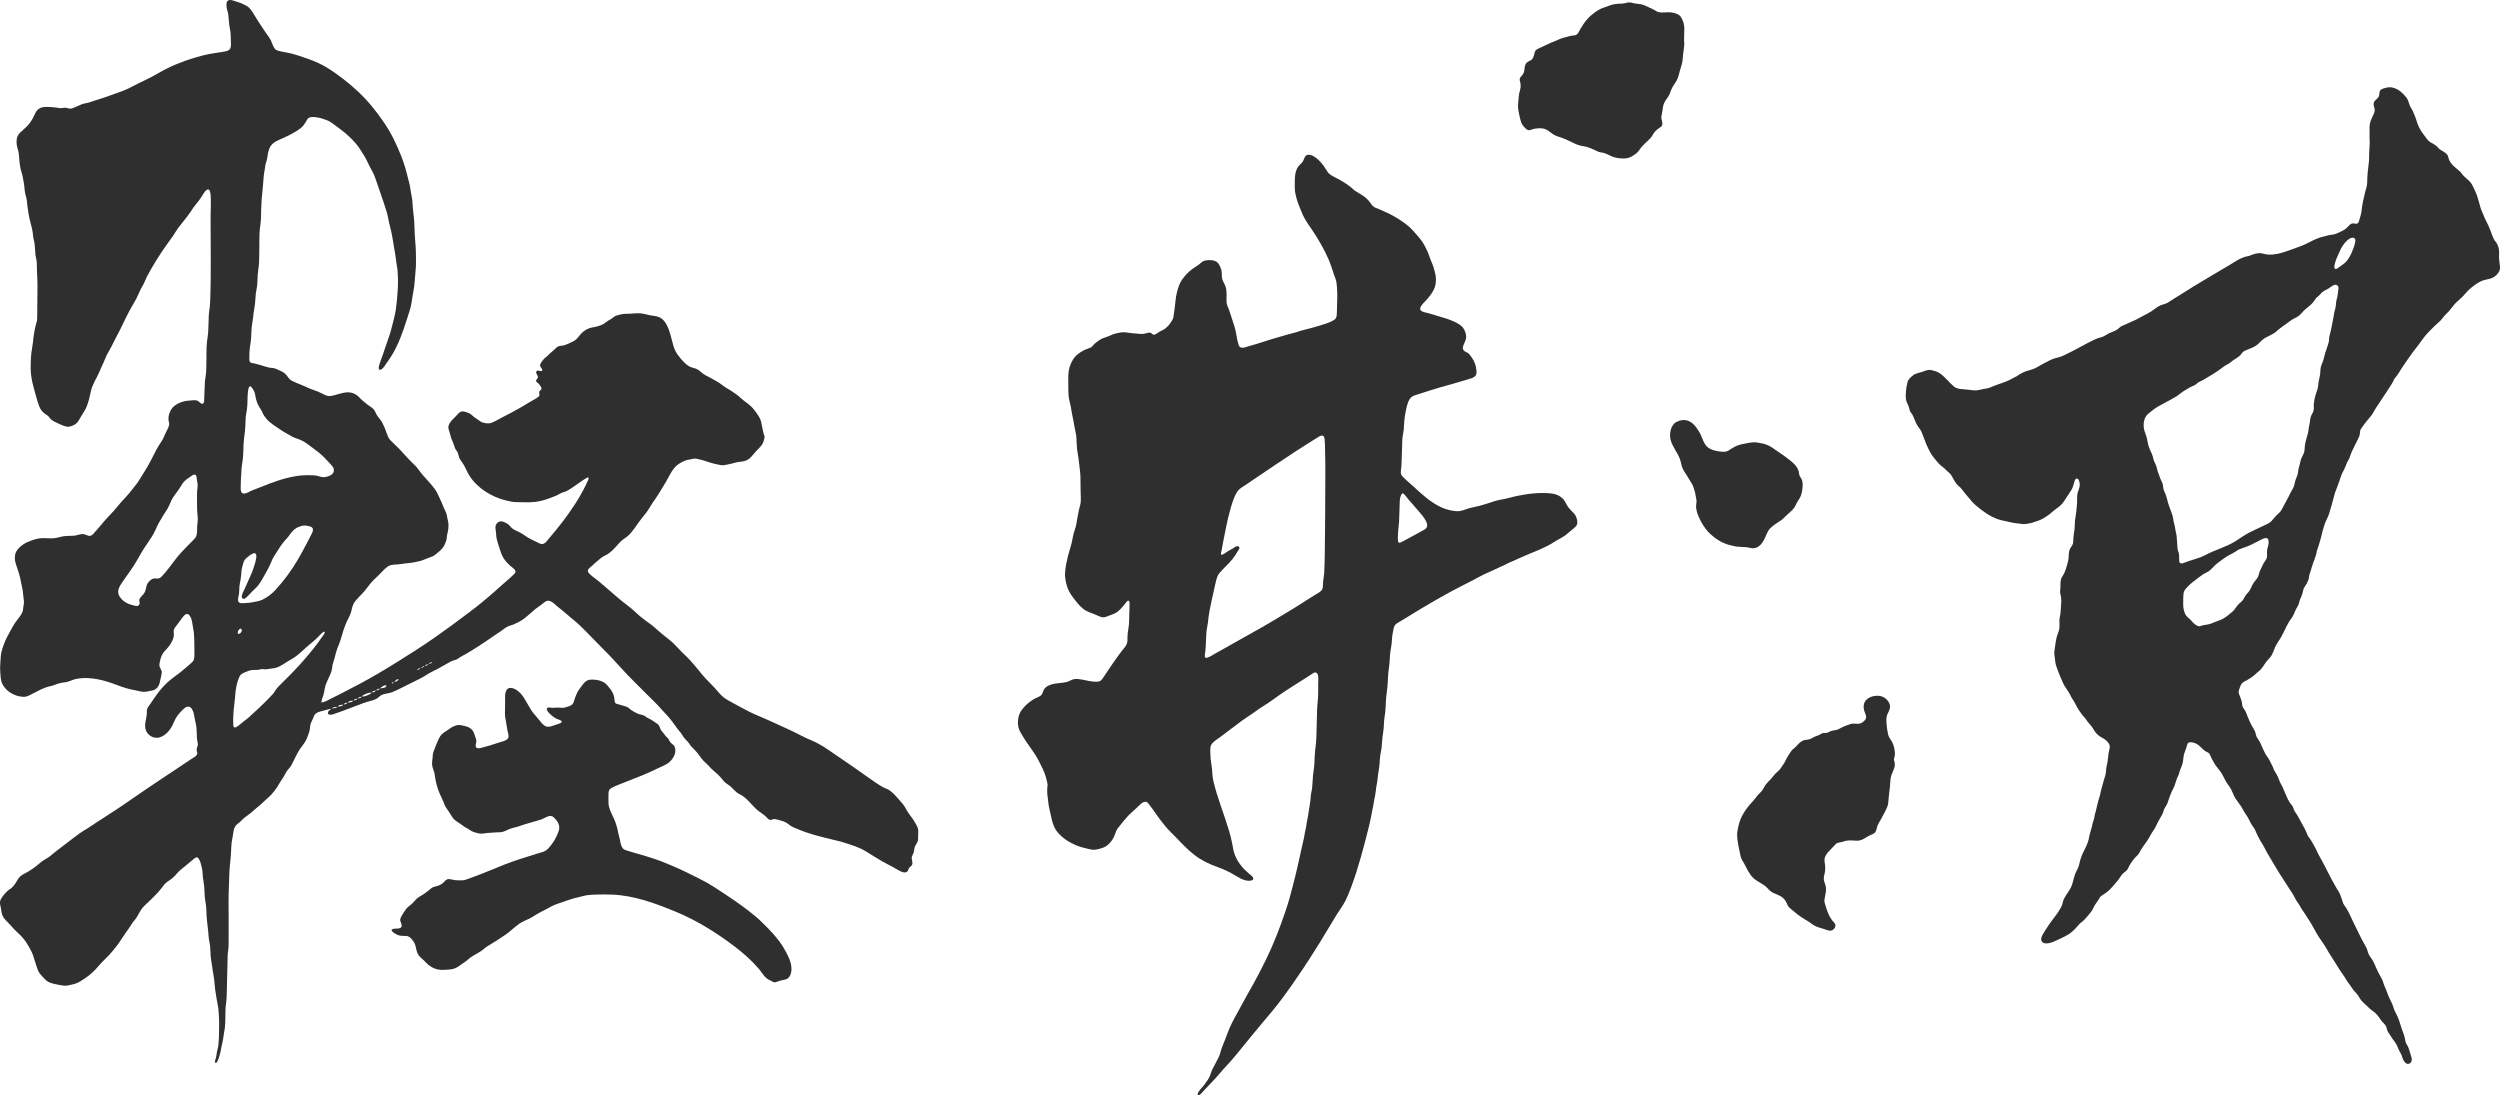
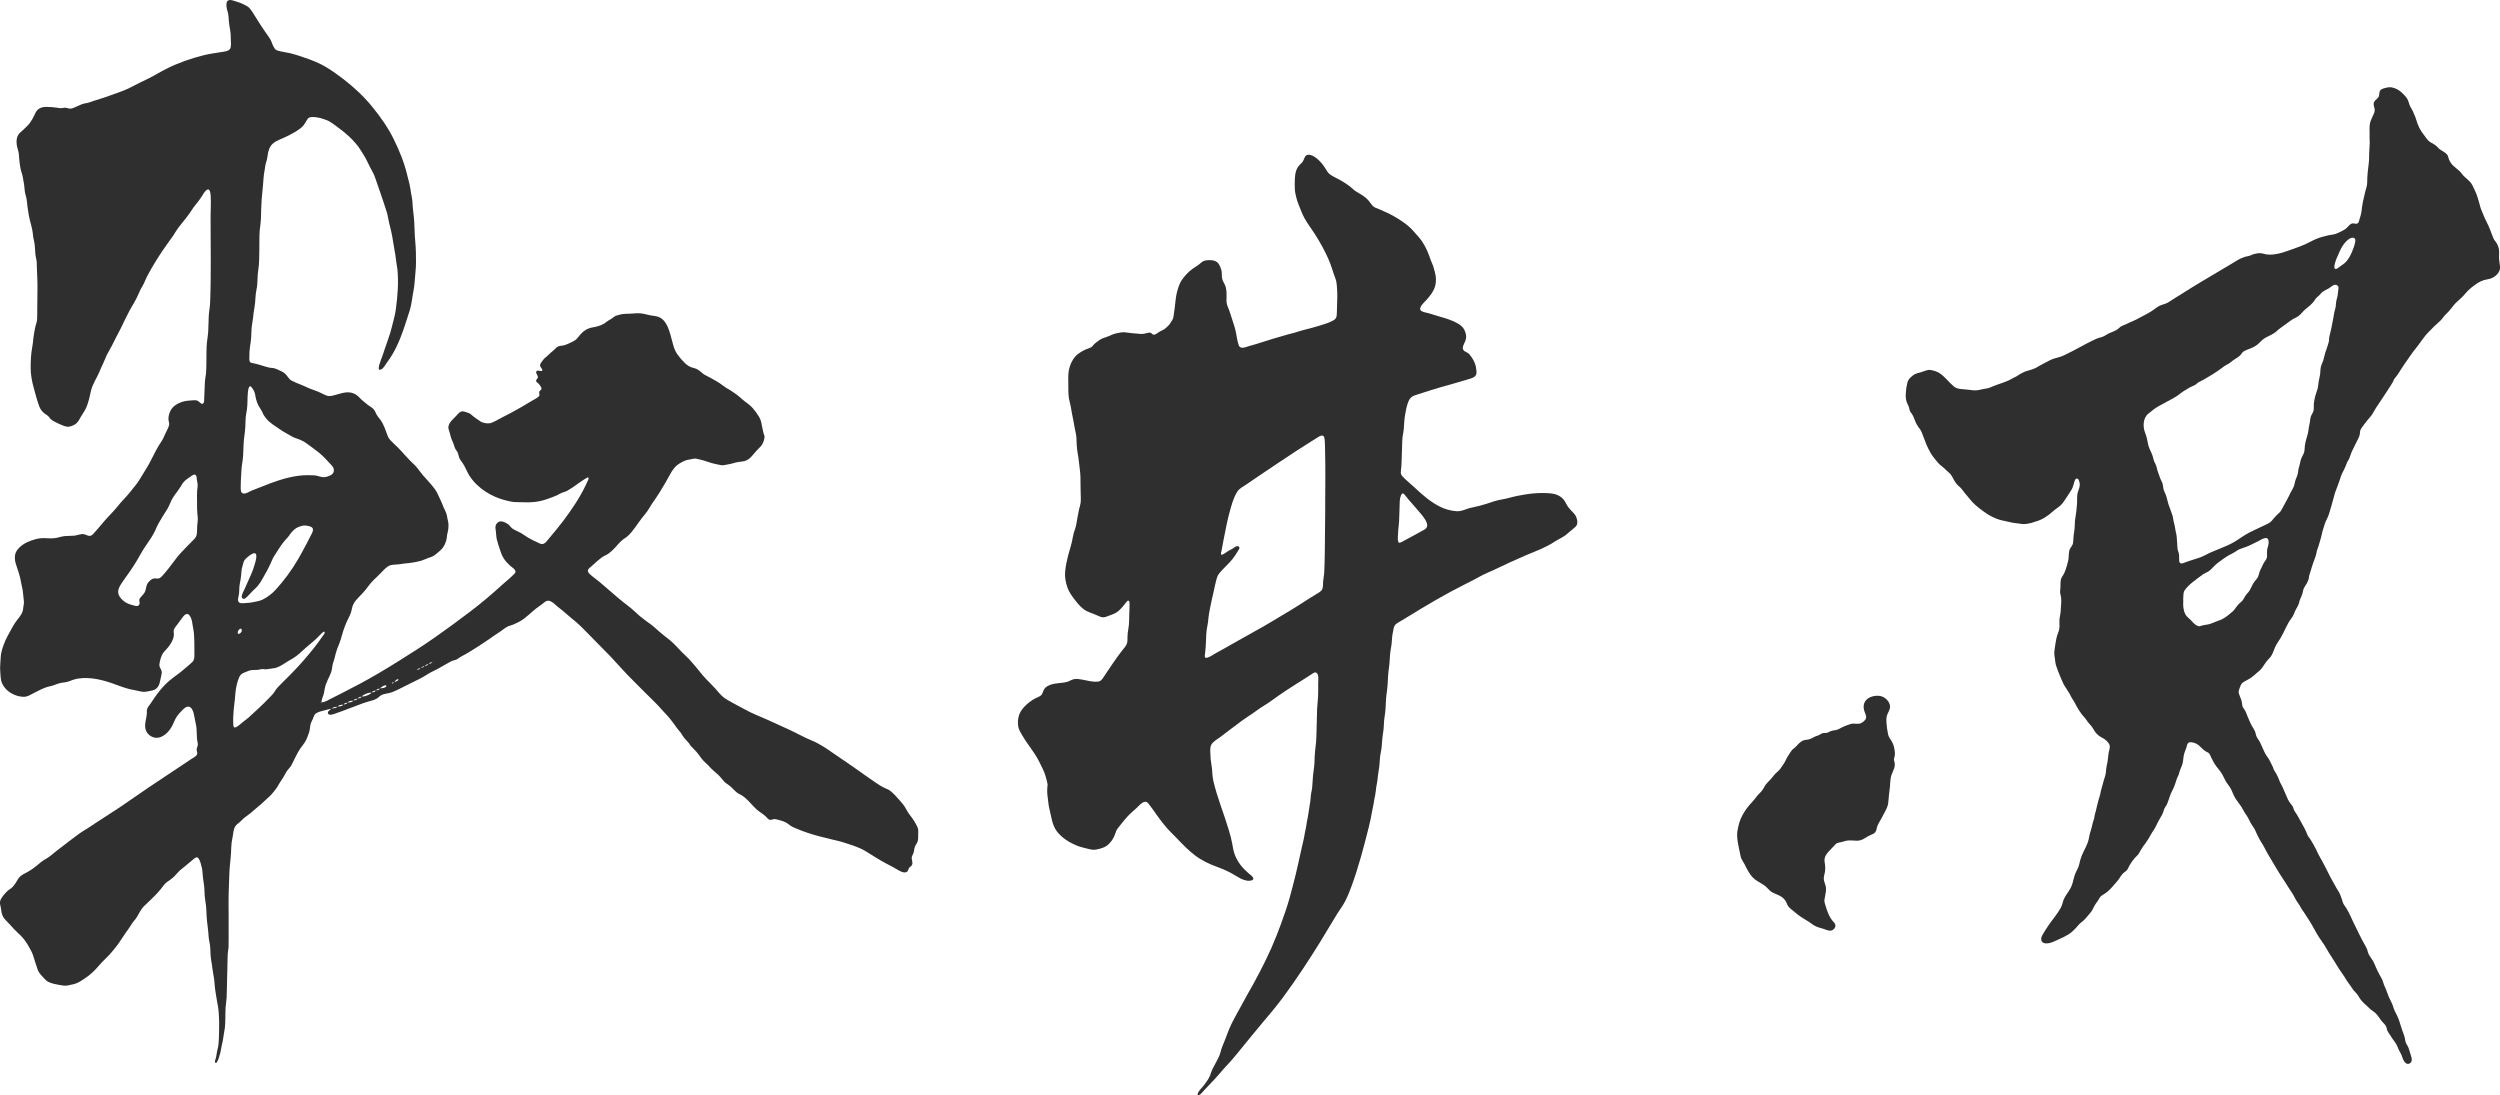
<svg xmlns="http://www.w3.org/2000/svg" width="283" height="124" viewBox="0 0 283 124" fill="none">
  <g clip-path="url(#clip0_734_3221)">
    <path d="M268.252 16.147C268.229 15.809 268.233 15.474 268.236 15.136C268.242 14.797 268.21 14.44 268.258 14.105C268.303 13.789 268.427 13.492 268.563 13.204C268.716 12.879 268.881 12.63 268.792 12.263C268.729 11.998 268.617 11.762 268.77 11.503C268.888 11.302 269.11 11.194 269.237 11.002C269.342 10.849 269.323 10.654 269.352 10.476C269.406 10.108 269.698 10.041 270.013 9.958C270.315 9.879 270.569 9.837 270.878 9.923C271.173 10.006 271.463 10.137 271.704 10.329C271.946 10.52 272.188 10.776 272.381 11.015C272.598 11.277 272.649 11.545 272.753 11.854C272.839 12.119 273.024 12.333 273.132 12.588C273.268 12.911 273.431 13.24 273.523 13.575C273.694 14.194 273.984 14.778 274.391 15.279C274.642 15.585 274.785 15.898 275.131 16.103C275.364 16.24 275.618 16.364 275.821 16.546C275.923 16.639 276.006 16.747 276.107 16.84C276.231 16.955 276.381 17.025 276.524 17.114C276.734 17.248 276.963 17.379 277.084 17.609C277.147 17.73 277.16 17.864 277.204 17.995C277.255 18.142 277.335 18.279 277.417 18.41C277.745 18.927 278.333 19.173 278.679 19.665C279.016 20.143 279.576 20.402 279.853 20.929C280.005 21.219 280.136 21.525 280.272 21.825C280.422 22.145 280.492 22.486 280.603 22.818C280.708 23.121 280.752 23.431 280.873 23.728C281.007 24.06 281.14 24.392 281.286 24.717C281.41 24.995 281.547 25.263 281.684 25.534C281.84 25.847 281.945 26.192 282.075 26.517C282.138 26.68 282.202 26.843 282.272 27.006C282.336 27.156 282.418 27.251 282.52 27.376C282.704 27.609 282.825 27.925 282.876 28.215C282.93 28.519 282.882 28.835 282.889 29.141C282.895 29.511 282.984 29.866 283.006 30.233C283.045 30.849 282.44 31.375 281.903 31.544C281.63 31.627 281.347 31.65 281.077 31.745C280.749 31.863 280.463 32.029 280.18 32.237C279.926 32.422 279.671 32.62 279.442 32.834C279.207 33.054 279.016 33.319 278.791 33.552C278.575 33.775 278.336 33.973 278.107 34.184C277.878 34.395 277.684 34.65 277.494 34.892C277.3 35.138 277.115 35.355 276.886 35.566C276.651 35.777 276.499 36.048 276.282 36.271C276.06 36.498 275.809 36.696 275.58 36.919C275.348 37.146 275.125 37.382 274.893 37.612C274.435 38.065 274.098 38.63 273.701 39.134C273.319 39.616 272.938 40.102 272.601 40.618C272.369 40.973 272.105 41.305 271.886 41.665C271.631 42.084 271.39 42.473 271.072 42.846C270.979 42.952 270.948 43.086 270.887 43.21C270.82 43.344 270.741 43.469 270.662 43.593C270.477 43.877 270.296 44.158 270.112 44.442C269.749 45.001 269.383 45.556 269.005 46.102C268.849 46.329 268.735 46.578 268.589 46.814C268.407 47.111 268.163 47.353 267.946 47.621C267.74 47.877 267.549 48.142 267.358 48.41C267.272 48.531 267.196 48.639 267.168 48.789C267.139 48.952 267.152 49.115 267.104 49.275C267.021 49.552 266.862 49.82 266.735 50.079C266.576 50.404 266.42 50.73 266.258 51.056C266.115 51.343 266.049 51.646 265.921 51.937C265.864 52.067 265.775 52.182 265.705 52.31C265.626 52.457 265.588 52.616 265.524 52.77C265.403 53.06 265.251 53.344 265.111 53.628C264.968 53.915 264.917 54.219 264.796 54.512C264.685 54.777 264.618 55.048 264.5 55.31C264.36 55.626 264.271 55.936 264.189 56.271C264.03 56.909 263.836 57.532 263.648 58.16C263.559 58.464 263.413 58.722 263.283 59.006C263.149 59.3 263.082 59.616 262.974 59.919C262.869 60.219 262.828 60.554 262.736 60.861C262.64 61.177 262.542 61.489 262.459 61.809C262.421 61.952 262.361 62.08 262.31 62.22C262.259 62.364 262.243 62.514 262.211 62.661C262.132 63.015 261.985 63.344 261.865 63.682C261.753 63.989 261.668 64.301 261.572 64.614C261.483 64.908 261.356 65.198 261.356 65.511C261.289 65.706 261.207 65.888 261.111 66.07C261.019 66.252 260.876 66.408 260.793 66.593C260.711 66.781 260.688 66.995 260.631 67.193C260.571 67.397 260.488 67.592 260.396 67.784C260.304 67.972 260.285 68.16 260.221 68.355C260.157 68.546 260.056 68.712 259.954 68.882C259.741 69.23 259.658 69.651 259.404 69.973C258.879 70.634 258.612 71.473 258.18 72.195C257.961 72.562 257.697 72.891 257.528 73.289C257.376 73.647 257.245 74.1 256.994 74.4C256.87 74.55 256.721 74.681 256.6 74.834C256.47 74.997 256.365 75.176 256.244 75.345C256.129 75.508 256.015 75.68 255.878 75.824C255.742 75.967 255.573 76.073 255.43 76.21C255.125 76.507 254.788 76.759 254.413 76.96C254.041 77.158 253.742 77.26 253.602 77.694C253.545 77.87 253.443 78.058 253.418 78.243C253.389 78.451 253.494 78.661 253.567 78.85C253.64 79.038 253.72 79.223 253.767 79.421C253.818 79.625 253.799 79.861 253.888 80.053C253.964 80.209 254.095 80.334 254.174 80.49C254.27 80.675 254.33 80.886 254.413 81.077C254.578 81.448 254.718 81.821 254.918 82.178C255.029 82.376 255.163 82.558 255.255 82.766C255.344 82.967 255.354 83.19 255.443 83.385C255.538 83.592 255.697 83.768 255.805 83.972C255.92 84.186 256.009 84.416 256.107 84.636C256.206 84.85 256.301 85.064 256.406 85.275C256.514 85.488 256.667 85.667 256.797 85.868C256.924 86.063 257.013 86.273 257.118 86.481C257.223 86.692 257.341 86.899 257.395 87.129C257.585 87.448 257.795 87.754 257.922 88.106C257.983 88.272 258.043 88.434 258.12 88.594C258.199 88.76 258.31 88.91 258.377 89.079C258.501 89.405 258.666 89.708 258.79 90.03C258.921 90.369 259.057 90.649 259.27 90.943C259.363 91.068 259.48 91.176 259.547 91.313C259.623 91.466 259.646 91.639 259.731 91.792C259.814 91.939 259.922 92.073 260.011 92.213C260.234 92.568 260.402 92.938 260.612 93.295C260.787 93.595 260.952 93.902 261.086 94.221C261.149 94.377 261.194 94.537 261.289 94.677C261.391 94.821 261.502 94.952 261.591 95.102C261.782 95.427 261.985 95.75 262.148 96.091C262.307 96.423 262.45 96.752 262.637 97.068C263.003 97.687 263.308 98.329 263.639 98.964C263.794 99.264 263.931 99.558 264.109 99.848C264.306 100.167 264.456 100.509 264.666 100.815C264.869 101.112 264.983 101.457 265.101 101.795C265.158 101.955 265.187 102.13 265.26 102.283C265.343 102.459 265.479 102.609 265.584 102.775C265.963 103.372 266.214 104.048 266.535 104.674C266.894 105.373 267.209 106.107 267.603 106.787C267.784 107.1 267.956 107.374 268.032 107.729C268.109 108.086 268.357 108.361 268.551 108.664C268.735 108.957 268.856 109.261 268.989 109.58C269.129 109.921 269.314 110.244 269.488 110.566C269.571 110.716 269.666 110.869 269.724 111.029C269.784 111.201 269.822 111.377 269.895 111.546C270.035 111.875 270.181 112.181 270.29 112.523C270.41 112.893 270.614 113.238 270.773 113.595C270.906 113.892 270.964 114.201 271.113 114.495C271.288 114.833 271.472 115.188 271.587 115.552C271.692 115.89 271.8 116.235 271.914 116.57C272.035 116.924 272.188 117.253 272.248 117.623C272.273 117.776 272.292 117.926 272.356 118.073C272.423 118.22 272.528 118.348 272.594 118.498C272.747 118.833 272.814 119.209 272.938 119.557C273.04 119.848 273.084 120.218 272.757 120.39C272.42 120.569 272.14 120.183 272.022 119.905C271.959 119.752 271.92 119.586 271.854 119.433C271.781 119.267 271.685 119.11 271.599 118.951C271.434 118.638 271.348 118.274 271.126 117.996C270.903 117.719 270.722 117.422 270.531 117.122C270.439 116.978 270.321 116.838 270.251 116.681C270.185 116.528 270.181 116.356 270.112 116.203C269.981 115.919 269.714 115.753 269.542 115.504C269.333 115.204 269.116 114.862 268.837 114.623C268.703 114.511 268.56 114.419 268.42 114.316C268.274 114.211 268.159 114.071 268.026 113.952C267.753 113.707 267.482 113.474 267.25 113.183C267.044 112.925 266.92 112.596 266.675 112.369C266.405 112.12 266.233 111.82 266.023 111.52C265.921 111.37 265.813 111.224 265.705 111.08C265.594 110.936 265.527 110.777 265.429 110.623C265.235 110.32 265.009 110.036 264.815 109.73C264.615 109.411 264.421 109.088 264.217 108.772C264.023 108.466 263.826 108.159 263.632 107.853C263.451 107.569 263.318 107.269 263.124 106.991C262.694 106.388 262.294 105.794 261.951 105.134C261.614 104.489 261.2 103.892 260.812 103.282C260.727 103.145 260.628 103.018 260.539 102.887C260.447 102.746 260.383 102.59 260.291 102.453C260.091 102.156 259.894 101.881 259.735 101.556C259.576 101.224 259.375 100.949 259.175 100.643C258.978 100.34 258.794 100.033 258.59 99.73C258.174 99.114 257.783 98.469 257.407 97.828C257.042 97.202 256.648 96.593 256.33 95.945C256.174 95.625 255.955 95.332 255.783 95.019C255.598 94.681 255.439 94.333 255.284 93.982C255.157 93.694 254.944 93.465 254.794 93.19C254.619 92.871 254.476 92.517 254.257 92.223C254.044 91.939 253.91 91.626 253.723 91.329C253.526 91.016 253.278 90.739 253.081 90.429C252.887 90.116 252.747 89.769 252.6 89.433C252.457 89.114 252.244 88.878 252.054 88.591C251.847 88.278 251.717 87.921 251.523 87.601C251.338 87.298 251.1 87.024 250.884 86.743C250.652 86.436 250.48 86.095 250.308 85.75C250.238 85.61 250.187 85.441 250.095 85.313C250.006 85.192 249.857 85.15 249.73 85.08C249.431 84.911 249.224 84.659 248.973 84.432C248.735 84.215 248.436 84.068 248.115 84.03C247.981 84.014 247.822 84.007 247.711 84.097C247.574 84.209 247.561 84.432 247.511 84.588C247.402 84.927 247.237 85.252 247.186 85.606C247.135 85.951 247.129 86.299 247.002 86.628C246.872 86.963 246.719 87.288 246.646 87.64C246.484 87.946 246.35 88.313 246.255 88.645C246.153 88.996 246 89.309 245.835 89.631C245.667 89.96 245.581 90.317 245.447 90.659C245.39 90.809 245.346 90.962 245.272 91.103C245.19 91.256 245.075 91.39 245.002 91.546C244.935 91.687 244.91 91.84 244.859 91.984C244.796 92.159 244.697 92.319 244.605 92.478C244.411 92.81 244.223 93.139 244.067 93.49C243.915 93.832 243.67 94.119 243.492 94.448C243.327 94.754 243.136 95.083 242.933 95.364C242.716 95.657 242.494 95.945 242.313 96.264C242.224 96.42 242.16 96.589 242.046 96.73C241.934 96.864 241.794 96.969 241.68 97.1C241.441 97.368 241.225 97.668 241.05 97.981C240.965 98.134 240.911 98.306 240.809 98.447C240.707 98.591 240.58 98.664 240.443 98.769C240.167 98.98 240.004 99.322 239.795 99.596C239.572 99.886 239.315 100.151 239.079 100.429C238.838 100.713 238.529 100.991 238.215 101.189C238.078 101.275 237.932 101.348 237.814 101.46C237.696 101.575 237.633 101.725 237.544 101.862C237.35 102.162 237.111 102.449 236.968 102.778C236.825 103.11 236.628 103.34 236.39 103.611C236.145 103.892 235.948 104.163 235.643 104.377C235.353 104.581 235.172 104.872 234.924 105.121C234.673 105.373 234.428 105.606 234.123 105.791C233.792 105.992 233.449 106.152 233.099 106.311C232.765 106.461 232.441 106.634 232.085 106.733C231.808 106.809 231.338 106.864 231.147 106.586C230.944 106.289 231.147 105.928 231.306 105.663C231.51 105.322 231.729 104.987 231.952 104.661C232.371 104.048 232.867 103.499 233.23 102.845C233.306 102.705 233.379 102.558 233.433 102.408C233.497 102.232 233.516 102.047 233.589 101.875C233.732 101.54 233.945 101.224 234.148 100.927C234.352 100.63 234.508 100.336 234.606 99.989C234.711 99.618 234.787 99.235 234.93 98.878C235.067 98.533 235.283 98.236 235.36 97.869C235.433 97.525 235.522 97.183 235.655 96.857C235.932 96.171 236.358 95.581 236.472 94.837C236.53 94.457 236.663 94.097 236.765 93.726C236.813 93.551 236.848 93.375 236.886 93.197C236.924 93.005 237.019 92.833 237.061 92.641C237.095 92.475 237.095 92.309 237.15 92.15C237.213 91.958 237.261 91.77 237.302 91.572C237.375 91.214 237.483 90.867 237.566 90.509C237.607 90.337 237.687 90.171 237.725 89.998C237.766 89.813 237.789 89.631 237.843 89.449C237.951 89.076 238.037 88.703 238.151 88.332C238.262 87.975 238.389 87.649 238.402 87.269C238.415 86.902 238.517 86.551 238.58 86.191C238.637 85.865 238.641 85.533 238.698 85.211C238.758 84.882 238.92 84.588 238.768 84.256C238.641 83.982 238.313 83.695 238.046 83.557C237.747 83.401 237.493 83.241 237.27 82.976C237.051 82.712 236.914 82.389 236.692 82.131C236.574 81.993 236.444 81.869 236.336 81.722C236.228 81.578 236.148 81.422 236.024 81.291C235.506 80.742 235.156 80.129 234.813 79.466C234.733 79.316 234.635 79.181 234.543 79.038C234.438 78.875 234.374 78.693 234.279 78.527C234.097 78.205 233.865 77.914 233.681 77.595C233.509 77.298 233.392 76.96 233.245 76.65C233.083 76.299 232.975 75.929 232.829 75.572C232.676 75.201 232.645 74.869 232.603 74.474C232.584 74.288 232.54 74.1 232.543 73.915C232.546 73.708 232.591 73.497 232.613 73.293C232.657 72.929 232.724 72.587 232.794 72.227C232.861 71.872 233.048 71.556 233.106 71.202C233.166 70.832 233.106 70.446 233.134 70.069C233.15 69.871 233.211 69.689 233.236 69.491C233.265 69.284 233.277 69.076 233.287 68.866C233.309 68.473 233.36 68.093 233.322 67.698C233.303 67.516 233.255 67.35 233.22 67.174C233.182 66.986 233.214 66.81 233.233 66.622C233.265 66.258 233.21 65.913 233.309 65.553C233.36 65.371 233.478 65.224 233.573 65.061C233.678 64.889 233.754 64.704 233.818 64.515C233.929 64.171 234.059 63.797 234.126 63.44C234.196 63.082 234.164 62.706 234.241 62.351C234.317 62 234.641 61.786 234.676 61.416C234.714 61.027 234.714 60.653 234.787 60.264C234.861 59.881 234.857 59.488 234.876 59.102C234.895 58.719 234.994 58.352 235.029 57.972C235.061 57.608 235.108 57.238 235.128 56.877C235.147 56.494 235.093 56.099 235.207 55.728C235.325 55.349 235.5 55.017 235.401 54.611C235.369 54.477 235.318 54.244 235.178 54.187C235.026 54.12 234.924 54.247 234.873 54.375C234.737 54.726 234.702 55.093 234.504 55.422C234.311 55.748 234.091 56.063 233.884 56.38C233.687 56.679 233.497 56.995 233.226 57.235C232.953 57.477 232.635 57.663 232.362 57.911C231.824 58.406 231.16 58.84 230.451 59.032C230.286 59.077 230.13 59.153 229.965 59.195C229.771 59.246 229.577 59.268 229.38 59.306C228.992 59.38 228.604 59.255 228.213 59.227C227.822 59.198 227.459 59.077 227.075 59.006C226.715 58.939 226.315 58.84 225.975 58.706C225.262 58.432 224.662 58.007 224.064 57.538C223.784 57.318 223.498 57.082 223.253 56.817C223.012 56.552 222.808 56.258 222.563 55.993C222.322 55.735 222.15 55.419 221.893 55.17C221.775 55.055 221.635 54.962 221.53 54.838C221.403 54.691 221.298 54.519 221.199 54.353C221.025 54.05 220.894 53.718 220.614 53.494C220.341 53.28 220.125 53.009 219.845 52.805C219.549 52.591 219.336 52.339 219.108 52.055C218.891 51.783 218.688 51.531 218.519 51.225C218.351 50.915 218.195 50.631 218.062 50.302C217.919 49.945 217.788 49.587 217.651 49.23C217.585 49.061 217.524 48.879 217.435 48.722C217.353 48.576 217.232 48.451 217.14 48.311C216.943 48.014 216.793 47.691 216.672 47.356C216.612 47.19 216.548 47.034 216.45 46.887C216.354 46.743 216.237 46.626 216.18 46.463C216.129 46.319 216.122 46.166 216.068 46.022C215.998 45.837 215.893 45.665 215.827 45.48C215.706 45.135 215.722 44.758 215.747 44.401C215.773 44.015 215.82 43.67 215.922 43.293C216.024 42.92 216.262 42.728 216.551 42.492C216.847 42.253 217.184 42.23 217.534 42.112C217.868 42.001 218.227 41.819 218.583 41.889C218.92 41.956 219.263 42.052 219.556 42.24C220.173 42.645 220.611 43.274 221.177 43.746C221.489 44.005 221.88 44.047 222.274 44.062C222.668 44.082 223.053 44.161 223.447 44.19C223.851 44.219 224.191 44.098 224.579 44.024C224.754 43.992 224.935 43.98 225.107 43.928C225.269 43.877 225.421 43.801 225.577 43.737C226.296 43.443 227.056 43.268 227.736 42.878C227.882 42.795 228.022 42.712 228.178 42.648C228.34 42.581 228.467 42.463 228.617 42.374C228.922 42.192 229.236 42.042 229.58 41.953C229.885 41.873 230.222 41.768 230.499 41.621C230.823 41.448 231.128 41.244 231.462 41.084C231.818 40.915 232.13 40.711 232.511 40.59C232.87 40.475 233.249 40.414 233.589 40.248C234.295 39.904 234.997 39.562 235.681 39.173C236.03 38.975 236.39 38.793 236.752 38.614C237.092 38.448 237.432 38.269 237.808 38.19C238.148 38.116 238.412 37.893 238.72 37.74C239.028 37.586 239.372 37.5 239.658 37.309C239.795 37.216 239.903 37.095 240.033 36.996C240.176 36.891 240.354 36.843 240.513 36.769C240.86 36.61 241.203 36.441 241.559 36.294C241.896 36.157 242.204 35.952 242.532 35.793C242.869 35.627 243.187 35.451 243.508 35.256C243.816 35.068 244.093 34.816 244.408 34.644C244.713 34.474 245.066 34.439 245.371 34.27C245.708 34.082 246.016 33.842 246.353 33.648C246.694 33.45 247.015 33.239 247.345 33.029C248.639 32.205 249.965 31.439 251.281 30.648C251.914 30.268 252.562 29.913 253.182 29.514C253.478 29.323 253.821 29.173 254.155 29.064C254.314 29.013 254.479 29.017 254.638 28.959C254.81 28.895 254.963 28.809 255.144 28.764C255.519 28.669 255.827 28.598 256.206 28.716C256.568 28.828 256.953 28.841 257.331 28.806C258.031 28.745 258.695 28.493 259.353 28.263C260.049 28.021 260.777 27.768 261.429 27.414C261.766 27.232 262.109 27.076 262.469 26.942C262.803 26.817 263.152 26.753 263.492 26.658C263.839 26.562 264.198 26.578 264.529 26.422C264.872 26.259 265.251 26.118 265.553 25.885C265.804 25.694 265.966 25.346 266.3 25.292C266.452 25.266 266.595 25.34 266.748 25.327C266.932 25.311 267.005 25.167 267.044 25.001C267.126 24.657 267.276 24.312 267.317 23.961C267.362 23.587 267.4 23.23 267.479 22.86C267.559 22.489 267.651 22.125 267.73 21.758C267.807 21.404 267.966 21.053 267.966 20.689C267.969 19.939 268.042 19.186 268.147 18.442C268.201 18.056 268.169 17.679 268.191 17.293C268.214 16.913 268.233 16.537 268.255 16.157L268.252 16.147ZM246.684 63.194C246.684 63.382 246.636 63.743 246.91 63.781C247.04 63.8 247.202 63.717 247.323 63.676C247.485 63.618 247.647 63.561 247.806 63.504C248.41 63.29 249.043 63.159 249.609 62.852C250.728 62.243 251.984 61.936 253.068 61.257C253.557 60.947 254.022 60.605 254.533 60.331C255.042 60.056 255.576 59.833 256.098 59.578C256.365 59.447 256.654 59.335 256.902 59.175C257.115 59.041 257.261 58.831 257.42 58.642C257.608 58.422 257.795 58.234 258.011 58.046C258.196 57.883 258.294 57.663 258.409 57.449C258.695 56.906 259.01 56.376 259.267 55.821C259.388 55.562 259.56 55.329 259.661 55.061C259.757 54.809 259.776 54.544 259.871 54.292C259.973 54.021 260.107 53.756 260.138 53.465C260.167 53.21 260.196 52.983 260.281 52.741C260.377 52.463 260.402 52.169 260.507 51.895C260.593 51.668 260.736 51.471 260.812 51.241C260.901 50.973 260.876 50.692 260.914 50.417C260.949 50.159 261.019 49.903 261.086 49.651C261.162 49.367 261.261 49.096 261.302 48.799C261.34 48.521 261.369 48.279 261.435 48.008C261.505 47.733 261.496 47.439 261.582 47.168C261.652 46.941 261.817 46.756 261.881 46.53C261.957 46.258 261.903 45.936 261.931 45.655C261.96 45.384 262.017 45.116 262.084 44.851C262.154 44.57 262.262 44.308 262.345 44.031C262.421 43.769 262.424 43.488 262.466 43.22C262.513 42.926 262.605 42.648 262.64 42.352C262.669 42.09 262.659 41.816 262.717 41.557C262.78 41.279 262.923 41.027 263.006 40.756C263.092 40.481 263.13 40.197 263.222 39.923C263.314 39.648 263.419 39.38 263.499 39.102C263.572 38.847 263.683 38.579 263.648 38.308C263.715 37.88 263.855 37.475 263.928 37.05C263.998 36.638 264.1 36.233 264.166 35.821C264.201 35.611 264.22 35.4 264.284 35.193C264.341 34.995 264.398 34.813 264.414 34.605C264.43 34.388 264.44 34.174 264.491 33.964C264.532 33.785 264.602 33.622 264.618 33.437C264.64 33.194 264.672 32.958 264.707 32.716C264.729 32.559 264.729 32.422 264.592 32.317C264.268 32.061 263.899 32.47 263.635 32.63C263.292 32.837 262.958 32.93 262.698 33.258C262.567 33.421 262.424 33.533 262.268 33.667C262.122 33.791 262.049 33.957 261.935 34.107C261.683 34.439 261.343 34.714 261.016 34.966C260.711 35.202 260.514 35.537 260.202 35.767C259.909 35.984 259.557 36.083 259.274 36.313C258.975 36.559 258.641 36.75 258.339 36.993C258.186 37.114 258.018 37.21 257.875 37.344C257.738 37.471 257.608 37.596 257.452 37.698C257.124 37.918 256.749 38.056 256.406 38.254C256.053 38.458 255.815 38.793 255.494 39.042C255.147 39.31 254.775 39.428 254.374 39.591C254.187 39.667 253.99 39.744 253.85 39.894C253.732 40.022 253.656 40.172 253.522 40.287C253.214 40.551 252.836 40.714 252.531 40.989C252.387 41.12 252.229 41.203 252.057 41.289C251.863 41.388 251.698 41.519 251.526 41.65C250.868 42.144 250.152 42.578 249.44 42.984C249.256 43.089 249.056 43.169 248.871 43.277C248.715 43.367 248.607 43.514 248.445 43.596C248.264 43.689 248.07 43.753 247.892 43.855C247.717 43.954 247.552 44.069 247.374 44.165C247.008 44.362 246.719 44.64 246.376 44.864C246.054 45.071 245.714 45.247 245.377 45.425C245.002 45.626 244.63 45.828 244.261 46.035C243.883 46.249 243.549 46.555 243.203 46.82C242.576 47.305 242.554 48.304 242.824 48.984C242.983 49.386 243.085 49.798 243.152 50.223C243.215 50.631 243.441 51.008 243.594 51.388C243.676 51.589 243.734 51.79 243.778 52C243.816 52.179 243.893 52.319 243.978 52.479C244.163 52.84 244.179 53.242 244.344 53.603C244.433 53.8 244.474 54.014 244.563 54.212C244.64 54.385 244.745 54.551 244.799 54.733C244.859 54.937 244.856 55.151 244.904 55.355C244.945 55.54 245.037 55.706 245.113 55.878C245.285 56.268 245.336 56.673 245.466 57.072C245.606 57.497 245.784 57.905 245.918 58.33C245.981 58.534 246.007 58.735 246.039 58.946C246.067 59.137 246.14 59.316 246.175 59.507C246.217 59.715 246.236 59.929 246.283 60.136C246.328 60.334 246.385 60.522 246.401 60.73C246.433 61.173 246.465 61.62 246.493 62.064C246.506 62.275 246.595 62.447 246.646 62.648C246.69 62.83 246.684 63.012 246.674 63.197L246.684 63.194ZM247.142 67.969C247.142 67.969 247.148 67.969 247.151 67.969C247.113 68.546 247.126 69.022 247.39 69.549C247.511 69.791 247.759 69.954 247.949 70.145C248.14 70.337 248.312 70.57 248.534 70.72C248.626 70.781 248.728 70.832 248.833 70.867C248.986 70.921 249.037 70.883 249.186 70.835C249.444 70.752 249.714 70.733 249.974 70.679C250.245 70.624 250.474 70.522 250.725 70.414C250.995 70.296 251.281 70.225 251.542 70.094C251.965 69.884 252.368 69.536 252.728 69.226C252.922 69.06 253.042 68.853 253.192 68.652C253.338 68.451 253.513 68.275 253.704 68.122C253.901 67.962 253.993 67.777 254.111 67.557C254.219 67.35 254.371 67.209 254.518 67.034C254.816 66.673 254.909 66.213 255.201 65.849C255.357 65.658 255.529 65.482 255.627 65.249C255.719 65.032 255.742 64.796 255.843 64.579C255.955 64.343 256.079 64.123 256.18 63.88C256.263 63.682 256.409 63.529 256.517 63.344C256.654 63.114 256.641 62.884 256.625 62.626C256.613 62.39 256.629 62.185 256.708 61.959C256.803 61.684 256.978 60.835 256.431 60.909C256.19 60.941 255.91 61.11 255.697 61.225C255.459 61.349 255.217 61.467 254.975 61.588C254.546 61.806 254.095 61.981 253.637 62.125C253.395 62.201 253.192 62.351 252.982 62.492C252.782 62.626 252.569 62.715 252.359 62.827C251.885 63.076 251.472 63.424 251.036 63.733C250.645 64.014 250.375 64.442 249.971 64.7C249.771 64.831 249.545 64.901 249.345 65.039C249.145 65.176 248.951 65.329 248.757 65.476C248.331 65.795 247.93 66.092 247.571 66.494C247.399 66.686 247.218 66.88 247.18 67.148C247.145 67.417 247.151 67.694 247.135 67.966L247.142 67.969ZM264.252 30.089C264.252 30.201 264.22 30.386 264.348 30.44C264.472 30.494 264.675 30.331 264.764 30.261C265.044 30.032 265.362 29.881 265.597 29.604C265.877 29.278 266.068 28.927 266.236 28.535C266.398 28.155 266.554 27.737 266.618 27.331C266.688 26.878 266.325 26.824 265.982 27.012C265.667 27.184 265.394 27.526 265.193 27.816C264.964 28.151 264.828 28.541 264.656 28.905C264.475 29.285 264.329 29.674 264.255 30.089H264.252Z" fill="#2F2F2F" />
    <path d="M209.71 95.14C209.43 95.124 209.16 95.128 208.883 95.198C208.731 95.236 208.581 95.294 208.426 95.329C208.279 95.364 208.095 95.38 207.955 95.44C207.825 95.498 207.729 95.635 207.631 95.737C207.516 95.859 207.399 95.977 207.284 96.098C207.071 96.321 206.845 96.535 206.693 96.803C206.528 97.094 206.502 97.327 206.559 97.652C206.617 97.968 206.632 98.319 206.594 98.639C206.556 98.945 206.429 99.204 206.454 99.523C206.48 99.855 206.667 100.145 206.699 100.477C206.731 100.803 206.661 101.122 206.601 101.441C206.575 101.575 206.543 101.706 206.528 101.84C206.499 102.051 206.553 102.22 206.617 102.421C206.817 103.066 207.001 103.685 207.43 104.218C207.583 104.409 207.793 104.553 207.767 104.824C207.745 105.092 207.453 105.348 207.186 105.354C206.928 105.36 206.613 105.204 206.369 105.131C206.06 105.041 205.73 104.958 205.447 104.808C205.199 104.677 204.986 104.492 204.75 104.339C204.464 104.154 204.169 103.994 203.889 103.806C203.647 103.643 203.418 103.474 203.199 103.279C202.964 103.072 202.684 102.893 202.48 102.654C202.296 102.44 202.245 102.14 202.073 101.91C201.905 101.684 201.695 101.511 201.444 101.387C201.161 101.243 200.853 101.147 200.576 100.988C200.328 100.841 200.156 100.602 199.947 100.41C199.502 100.005 198.917 99.807 198.481 99.392C198.017 98.948 197.769 98.39 197.48 97.828C197.336 97.553 197.111 97.266 197.044 96.96C196.974 96.644 196.901 96.328 196.844 96.009C196.726 95.37 196.57 94.729 196.678 94.074C196.783 93.436 196.936 92.83 197.251 92.265C197.559 91.713 197.912 91.24 198.347 90.784C198.541 90.579 198.71 90.356 198.882 90.132C199.072 89.884 199.323 89.689 199.508 89.434C199.66 89.223 199.753 88.977 199.915 88.773C200.109 88.534 200.341 88.326 200.544 88.093C200.729 87.885 200.881 87.64 201.097 87.464C201.314 87.285 201.495 87.097 201.644 86.861C201.8 86.612 201.994 86.392 202.112 86.117C202.242 85.817 202.407 85.562 202.589 85.291C202.681 85.157 202.76 85.007 202.871 84.885C202.973 84.774 203.107 84.71 203.212 84.604C203.431 84.381 203.612 84.154 203.87 83.963C204.156 83.746 204.401 83.762 204.741 83.704C205.024 83.653 205.275 83.443 205.545 83.344C205.685 83.293 205.825 83.261 205.958 83.184C206.089 83.111 206.206 83.025 206.356 82.989C206.48 82.961 206.601 82.983 206.725 82.97C206.906 82.948 207.062 82.839 207.227 82.769C207.462 82.67 207.704 82.686 207.939 82.613C208.2 82.533 208.445 82.354 208.702 82.252C208.969 82.147 209.246 82.016 209.526 81.942C209.85 81.859 210.174 81.978 210.498 81.914C210.743 81.863 210.95 81.7 211.112 81.515C211.331 81.269 211.245 80.995 211.128 80.723C210.893 80.174 210.864 79.565 211.354 79.143C211.773 78.783 212.539 78.655 213.054 78.847C213.531 79.022 214.03 79.571 213.945 80.114C213.891 80.442 213.681 80.72 213.592 81.033C213.515 81.304 213.535 81.582 213.55 81.859C213.576 82.29 213.649 82.718 213.735 83.143C213.795 83.446 213.983 83.637 214.132 83.899C214.282 84.158 214.383 84.435 214.434 84.729C214.491 85.045 214.549 85.348 214.463 85.664C214.437 85.754 214.402 85.849 214.396 85.942C214.387 86.079 214.447 86.204 214.476 86.338C214.539 86.638 214.444 86.941 214.323 87.215C214.189 87.519 214.069 87.799 214.018 88.128C213.973 88.422 213.97 88.722 213.945 89.019C213.913 89.382 213.859 89.746 213.817 90.11C213.782 90.401 213.786 90.698 213.735 90.985C213.681 91.304 213.531 91.594 213.385 91.878C213.239 92.159 213.089 92.44 212.937 92.718C212.762 93.034 212.549 93.331 212.466 93.685C212.4 93.972 212.365 94.212 212.085 94.368C211.802 94.528 211.5 94.617 211.23 94.802C211.007 94.955 210.762 95.083 210.495 95.14C210.234 95.198 209.964 95.156 209.704 95.14H209.71Z" fill="#2F2F2F" />
-     <path d="M190.644 3.968C190.644 4.149 190.641 4.328 190.638 4.51C190.638 4.711 190.673 4.906 190.657 5.11C190.625 5.484 190.565 5.857 190.52 6.227C190.476 6.61 190.479 7 190.355 7.367C190.231 7.731 190.136 8.101 190.04 8.471C189.957 8.793 189.843 9.058 189.659 9.336C189.468 9.627 189.277 9.901 189.159 10.233C189.042 10.568 188.94 10.833 188.721 11.117C188.533 11.36 188.374 11.637 188.285 11.934C188.228 12.123 188.222 12.339 188.19 12.534C188.152 12.748 188.104 12.962 188.072 13.179C188.009 13.575 188.32 13.916 188.094 14.296C187.796 14.513 187.465 14.714 187.242 15.017C187.138 15.161 187.068 15.327 186.963 15.471C186.851 15.627 186.715 15.758 186.575 15.889C186.289 16.154 186.012 16.422 185.758 16.719C185.634 16.866 185.545 17.038 185.421 17.181C185.297 17.328 185.116 17.446 184.96 17.555C184.591 17.81 184.279 17.931 183.831 17.938C183.418 17.944 183.008 17.9 182.614 17.762C182.242 17.635 181.898 17.398 181.52 17.303C181.339 17.258 181.154 17.255 180.976 17.194C180.776 17.124 180.592 17.009 180.394 16.923C180.038 16.77 179.66 16.61 179.275 16.556C178.878 16.498 178.493 16.38 178.137 16.195C177.768 16 177.384 15.844 177.002 15.678C176.633 15.518 176.242 15.458 175.896 15.25C175.559 15.046 175.238 14.721 174.863 14.593C174.5 14.472 174.042 14.52 173.67 14.58C173.499 14.609 173.346 14.695 173.174 14.73C172.977 14.772 172.86 14.676 172.717 14.555C172.408 14.29 172.249 14.034 172.135 13.645C172.014 13.236 171.941 12.822 171.868 12.403C171.795 11.979 171.865 11.586 171.903 11.159C171.922 10.951 171.935 10.744 171.979 10.543C172.024 10.345 172.094 10.163 172.119 9.962C172.144 9.77 172.148 9.575 172.109 9.384C172.071 9.199 171.979 9.042 172.055 8.854C172.119 8.701 172.259 8.592 172.354 8.462C172.465 8.312 172.532 8.155 172.555 7.97C172.596 7.587 172.602 7.223 172.958 6.987C173.098 6.894 173.286 6.853 173.403 6.732C173.534 6.598 173.604 6.387 173.658 6.215C173.705 6.058 173.718 5.873 173.813 5.739C173.928 5.576 174.147 5.506 174.316 5.42C175.076 5.043 175.848 4.711 176.633 4.392C176.818 4.315 177.002 4.261 177.199 4.223C177.406 4.181 177.594 4.089 177.803 4.057C178.175 3.996 178.468 4.06 178.671 3.69C179.056 2.981 179.485 2.273 180.108 1.746C180.401 1.497 180.725 1.255 181.062 1.066C181.377 0.891 181.742 0.814 182.073 0.674C182.448 0.514 182.846 0.441 183.249 0.421C183.453 0.412 183.65 0.415 183.853 0.38C184.044 0.348 184.235 0.275 184.429 0.271C184.626 0.271 184.82 0.345 185.014 0.38C185.23 0.421 185.449 0.441 185.669 0.469C186.057 0.517 186.375 0.706 186.724 0.865C186.905 0.948 187.08 1.018 187.255 1.12C187.414 1.21 187.564 1.325 187.745 1.369C188.117 1.465 188.568 1.376 188.95 1.389C189.29 1.401 189.779 1.494 190.059 1.698C190.345 1.906 190.507 2.343 190.596 2.668C190.711 3.083 190.654 3.54 190.647 3.964C190.647 3.964 190.647 3.964 190.644 3.964V3.968Z" fill="#2F2F2F" />
-     <path d="M190.682 47.551C191.468 47.586 191.954 48.234 192.335 48.86C192.539 49.192 192.644 49.533 192.803 49.881C192.943 50.191 193.118 50.51 193.407 50.705C193.699 50.906 194.132 51.024 194.478 51.078C194.828 51.132 195.292 51.212 195.616 51.027C195.95 50.839 196.236 50.612 196.599 50.465C196.977 50.312 197.343 50.248 197.743 50.172C198.16 50.095 198.516 50.028 198.939 50.098C199.352 50.165 199.759 50.232 200.14 50.408C200.509 50.577 200.799 50.791 201.123 51.027C201.447 51.263 201.794 51.461 202.112 51.71C202.668 52.141 203.491 52.683 203.628 53.43C203.65 53.545 203.647 53.67 203.688 53.781C203.739 53.922 203.838 54.046 203.908 54.18C204.111 54.563 204.076 54.924 204.029 55.339C203.984 55.728 203.908 56.086 203.704 56.427C203.606 56.593 203.485 56.743 203.396 56.916C203.307 57.085 203.25 57.273 203.142 57.43C202.9 57.781 202.512 58.068 202.207 58.362C202.061 58.502 201.921 58.646 201.771 58.78C201.628 58.911 201.463 58.997 201.304 59.102C200.989 59.313 200.668 59.52 200.401 59.788C200.115 60.076 199.947 60.545 199.781 60.912C199.466 61.601 198.97 62.22 198.134 62.023C197.724 61.927 197.343 61.914 196.923 61.901C196.513 61.892 196.119 61.786 195.725 61.681C194.936 61.47 194.192 60.998 193.601 60.443C193.048 59.925 192.599 59.22 192.304 58.524C192.154 58.173 192.011 57.771 191.995 57.388C191.989 57.197 192.024 57.008 192.043 56.817C192.065 56.581 191.992 56.389 191.957 56.159C191.903 55.786 191.801 55.419 191.668 55.065C191.528 54.697 191.267 54.385 191.083 54.04C190.895 53.695 190.638 53.402 190.479 53.038C190.323 52.68 190.291 52.294 190.155 51.933C189.868 51.183 189.303 50.554 189.105 49.763C188.943 49.105 189.124 48.097 189.776 47.765C190.066 47.615 190.358 47.548 190.682 47.541V47.551Z" fill="#2F2F2F" />
    <path d="M135.555 123.898C135.634 123.492 136.054 123.157 136.296 122.838C136.566 122.477 136.836 122.117 137.001 121.692C137.081 121.485 137.129 121.274 137.227 121.073C137.348 120.831 137.475 120.594 137.602 120.355C137.822 119.94 138.057 119.541 138.168 119.081C138.283 118.606 138.499 118.156 138.674 117.703C138.842 117.265 139.001 116.825 139.182 116.394C139.557 115.503 140.079 114.674 140.527 113.815C140.972 112.963 141.465 112.136 141.929 111.294C142.412 110.419 142.867 109.528 143.306 108.632C144.174 106.867 144.879 105.025 145.512 103.161C145.833 102.216 146.1 101.271 146.342 100.304C146.564 99.414 146.803 98.52 146.99 97.62C147.184 96.694 147.407 95.775 147.61 94.853C147.658 94.639 147.677 94.422 147.722 94.211C147.776 93.956 147.842 93.713 147.874 93.455C147.935 92.96 148.068 92.481 148.125 91.99C148.176 91.537 148.284 91.099 148.335 90.646C148.361 90.403 148.367 90.161 148.402 89.918C148.437 89.676 148.507 89.443 148.532 89.2C148.586 88.721 148.586 88.236 148.637 87.757C148.685 87.279 148.777 86.819 148.796 86.337C148.815 85.842 148.822 85.341 148.885 84.85C148.949 84.352 149.003 83.873 149.016 83.369C149.044 82.332 149.073 81.291 149.098 80.254C149.111 79.788 149.187 79.331 149.206 78.868C149.225 78.361 149.222 77.85 149.219 77.343C149.219 77.052 149.334 76.305 148.993 76.143C148.825 76.06 148.637 76.21 148.504 76.299C148.297 76.436 148.09 76.57 147.884 76.701C147.06 77.225 146.231 77.739 145.414 78.278C144.593 78.817 143.818 79.443 142.978 79.947C142.575 80.187 142.206 80.48 141.818 80.745C141.411 81.023 140.991 81.288 140.594 81.578C139.774 82.175 138.976 82.801 138.165 83.41C137.831 83.659 137.342 83.921 137.129 84.288C136.922 84.645 137.02 85.188 137.027 85.581C137.033 86.082 137.154 86.554 137.199 87.049C137.24 87.521 137.253 87.981 137.361 88.444C137.809 90.34 138.566 92.153 139.119 94.023C139.255 94.486 139.389 94.961 139.475 95.437C139.561 95.903 139.621 96.353 139.796 96.796C140.133 97.649 140.677 98.297 141.37 98.884C141.557 99.04 142.218 99.494 141.659 99.666C141.274 99.784 140.759 99.615 140.419 99.439C139.98 99.213 139.573 98.929 139.128 98.708C138.693 98.495 138.251 98.297 137.793 98.137C136.887 97.821 136.003 97.387 135.24 96.803C134.477 96.219 133.816 95.52 133.155 94.83C132.83 94.492 132.487 94.176 132.175 93.828C131.857 93.474 131.571 93.097 131.282 92.721C130.996 92.35 130.748 91.958 130.471 91.584C130.331 91.396 130.192 91.208 130.048 91.023C129.94 90.882 129.842 90.764 129.654 90.761C129.289 90.758 128.901 91.246 128.65 91.473C128.297 91.795 127.928 92.098 127.607 92.456C127.279 92.816 126.984 93.199 126.679 93.579C126.555 93.736 126.427 93.889 126.351 94.077C126.268 94.291 126.211 94.505 126.109 94.712C125.928 95.086 125.693 95.408 125.369 95.673C125.083 95.906 124.752 96.011 124.399 96.101C124.177 96.158 123.957 96.206 123.725 96.193C123.49 96.18 123.264 96.101 123.035 96.056C122.59 95.963 122.167 95.839 121.748 95.66C120.953 95.316 120.164 94.802 119.633 94.103C119.087 93.381 119.004 92.392 118.788 91.546C118.676 91.112 118.664 90.659 118.594 90.218C118.521 89.727 118.53 89.29 118.591 88.798C118.467 88.176 118.314 87.604 118.037 87.033C117.78 86.497 117.519 85.954 117.201 85.45C116.883 84.945 116.518 84.473 116.181 83.978C116.009 83.73 115.857 83.468 115.701 83.206C115.555 82.957 115.392 82.711 115.313 82.43C115.163 81.894 115.218 81.211 115.456 80.71C115.688 80.228 116.111 79.813 116.527 79.484C116.737 79.318 116.96 79.175 117.198 79.053C117.43 78.935 117.799 78.83 117.939 78.597C118.066 78.386 118.095 78.138 118.254 77.94C118.429 77.719 118.667 77.605 118.928 77.512C119.532 77.292 120.193 77.356 120.807 77.183C121.064 77.11 121.277 76.95 121.541 76.889C121.862 76.816 122.196 76.877 122.514 76.934C123.111 77.043 123.668 77.218 124.288 77.158C124.564 77.132 124.701 76.979 124.85 76.762C125.032 76.497 125.207 76.226 125.385 75.961C125.744 75.431 126.097 74.895 126.472 74.378C126.647 74.138 126.828 73.902 127.006 73.666C127.184 73.43 127.419 73.194 127.54 72.922C127.655 72.667 127.626 72.357 127.632 72.089C127.635 71.779 127.674 71.486 127.731 71.183C127.842 70.579 127.814 69.928 127.839 69.316C127.852 69.006 127.868 68.693 127.864 68.38C127.864 68.291 127.877 68.09 127.791 68.023C127.674 67.927 127.55 68.099 127.483 68.179C127.14 68.613 126.777 69.114 126.284 69.389C126.046 69.523 125.772 69.603 125.518 69.702C125.235 69.81 124.971 69.941 124.669 69.849C124.367 69.756 124.078 69.6 123.782 69.488C123.512 69.386 123.235 69.296 122.981 69.159C122.469 68.878 122.066 68.415 121.716 67.959C121.385 67.528 121.026 67.059 120.845 66.539C120.648 65.967 120.517 65.345 120.571 64.742C120.625 64.116 120.753 63.494 120.908 62.887C121.061 62.309 121.268 61.725 121.382 61.138C121.439 60.848 121.477 60.57 121.563 60.286C121.659 59.976 121.783 59.673 121.837 59.351C121.932 58.795 122.024 58.243 122.142 57.691C122.209 57.382 122.32 57.091 122.342 56.772C122.361 56.475 122.342 56.181 122.333 55.885C122.31 55.256 122.323 54.624 122.307 53.995C122.291 53.404 122.186 52.824 122.129 52.233C122.069 51.608 121.91 51.014 121.887 50.385C121.878 50.092 121.862 49.798 121.846 49.504C121.827 49.179 121.735 48.885 121.681 48.566C121.582 47.982 121.465 47.404 121.35 46.823C121.293 46.536 121.242 46.255 121.198 45.965C121.153 45.668 121.045 45.39 121 45.096C120.911 44.496 120.943 43.864 120.931 43.258C120.918 42.661 120.911 42.067 121.096 41.493C121.258 40.979 121.582 40.42 122.011 40.085C122.221 39.922 122.453 39.782 122.685 39.658C122.943 39.523 123.229 39.456 123.487 39.329C123.611 39.268 123.681 39.169 123.763 39.067C123.855 38.952 123.973 38.856 124.091 38.764C124.316 38.585 124.571 38.4 124.838 38.291C125.073 38.196 125.318 38.145 125.553 38.033C125.839 37.899 126.094 37.784 126.405 37.727C126.682 37.675 126.949 37.602 127.232 37.612C127.546 37.621 127.861 37.701 128.176 37.72C128.494 37.739 128.812 37.778 129.133 37.8C129.448 37.822 129.683 37.736 129.979 37.666C130.08 37.644 130.195 37.644 130.287 37.691C130.379 37.739 130.433 37.832 130.532 37.873C130.751 37.963 131.069 37.663 131.247 37.554C131.466 37.42 131.718 37.347 131.915 37.181C132.125 37.005 132.341 36.804 132.487 36.571C132.611 36.377 132.795 36.127 132.83 35.901C132.881 35.566 132.926 35.231 132.973 34.895C133.062 34.292 133.075 33.679 133.231 33.086C133.358 32.601 133.511 32.08 133.8 31.669C134.118 31.212 134.534 30.762 134.986 30.44C135.208 30.28 135.447 30.146 135.669 29.983C135.889 29.821 136.102 29.568 136.372 29.505C136.833 29.396 137.625 29.396 137.923 29.83C138.073 30.047 138.187 30.302 138.257 30.555C138.343 30.871 138.279 31.187 138.34 31.503C138.391 31.764 138.537 31.994 138.651 32.23C138.782 32.502 138.82 32.776 138.839 33.076C138.858 33.373 138.845 33.667 138.839 33.964C138.833 34.276 138.893 34.516 139.017 34.803C139.249 35.349 139.392 35.923 139.586 36.482C139.786 37.056 139.926 37.618 140.012 38.218C140.053 38.502 140.133 38.777 140.216 39.051C140.286 39.278 140.432 39.373 140.67 39.364C140.918 39.354 141.141 39.252 141.376 39.182C141.662 39.099 141.948 39.029 142.234 38.936C142.867 38.738 143.497 38.531 144.129 38.339C144.701 38.167 145.277 38.011 145.849 37.842C146.107 37.765 146.367 37.72 146.625 37.64C146.917 37.548 147.207 37.449 147.506 37.372C148.09 37.219 148.682 37.075 149.26 36.897C149.823 36.724 150.446 36.555 150.958 36.255C151.2 36.115 151.295 35.952 151.317 35.678C151.343 35.346 151.34 35.014 151.352 34.682C151.375 34.027 151.403 33.37 151.356 32.715C151.336 32.438 151.324 32.154 151.273 31.883C151.219 31.598 151.082 31.327 150.996 31.053C150.806 30.465 150.627 29.891 150.376 29.323C149.969 28.391 149.464 27.491 148.927 26.629C148.38 25.751 147.693 24.944 147.327 23.97C147.127 23.44 146.87 22.91 146.742 22.358C146.673 22.058 146.59 21.758 146.577 21.449C146.561 21.136 146.564 20.817 146.571 20.504C146.584 19.964 146.609 19.425 146.901 18.949C147.032 18.736 147.207 18.589 147.378 18.41C147.569 18.209 147.601 17.96 147.738 17.733C148.008 17.283 148.682 17.634 148.987 17.874C149.426 18.218 149.791 18.656 150.077 19.138C150.221 19.38 150.338 19.581 150.57 19.751C150.812 19.929 151.088 20.063 151.356 20.197C151.893 20.472 152.392 20.788 152.872 21.155C153.069 21.308 153.241 21.503 153.451 21.637C153.711 21.806 153.988 21.956 154.249 22.125C154.484 22.278 154.697 22.457 154.888 22.665C155.075 22.869 155.212 23.118 155.403 23.316C155.59 23.507 155.88 23.578 156.121 23.68C156.436 23.817 156.751 23.951 157.059 24.101C157.619 24.369 158.156 24.675 158.668 25.023C159.167 25.362 159.634 25.729 160.025 26.188C160.388 26.613 160.772 26.986 161.068 27.468C161.373 27.966 161.631 28.496 161.818 29.048C161.914 29.332 162.022 29.61 162.143 29.884C162.27 30.175 162.333 30.472 162.419 30.775C162.578 31.334 162.607 31.902 162.432 32.463C162.251 33.041 161.882 33.488 161.491 33.935C161.287 34.165 160.407 34.918 160.922 35.215C161.16 35.352 161.507 35.4 161.771 35.473C162.082 35.563 162.391 35.665 162.705 35.757C163.313 35.936 163.936 36.105 164.514 36.364C164.988 36.574 165.509 36.836 165.754 37.324C165.875 37.57 165.973 37.861 165.97 38.135C165.97 38.438 165.821 38.703 165.706 38.978C165.614 39.195 165.516 39.396 165.659 39.616C165.808 39.846 166.132 39.878 166.314 40.085C166.679 40.513 166.981 41.011 167.077 41.569C167.118 41.815 167.194 42.182 167.089 42.422C166.984 42.667 166.711 42.776 166.476 42.849C165.322 43.216 164.149 43.529 162.985 43.861C162.356 44.043 161.732 44.244 161.106 44.445C160.823 44.538 160.54 44.627 160.254 44.72C159.984 44.806 159.768 44.902 159.602 45.144C159.297 45.591 159.202 46.21 159.097 46.73C158.97 47.366 158.944 47.982 158.903 48.627C158.887 48.895 158.814 49.144 158.776 49.405C158.734 49.709 158.734 50.015 158.725 50.321C158.706 50.985 158.68 51.652 158.658 52.316C158.649 52.626 158.63 52.932 158.588 53.239C158.541 53.596 158.569 53.733 158.823 53.995C159.24 54.423 159.707 54.79 160.14 55.195C161.052 56.05 162.003 56.89 163.15 57.426C163.681 57.675 164.282 57.822 164.864 57.867C165.478 57.914 165.999 57.576 166.587 57.464C167.159 57.353 167.722 57.206 168.278 57.027C168.844 56.845 169.401 56.631 169.989 56.542C170.599 56.45 171.187 56.242 171.795 56.127C172.38 56.015 172.984 55.907 173.578 55.856C174.217 55.801 174.866 55.792 175.505 55.846C176.039 55.891 176.602 56.095 176.964 56.507C177.126 56.692 177.231 56.912 177.349 57.126C177.485 57.382 177.667 57.595 177.867 57.803C178.074 58.02 178.302 58.215 178.417 58.499C178.515 58.741 178.598 59.06 178.531 59.322C178.474 59.552 178.283 59.696 178.109 59.839C177.861 60.043 177.606 60.245 177.368 60.458C176.932 60.844 176.411 61.03 175.931 61.349C174.948 62.003 173.817 62.396 172.736 62.855C171.547 63.36 170.367 63.909 169.204 64.47C168.669 64.729 168.097 64.943 167.579 65.23C167.023 65.54 166.457 65.827 165.888 66.111C164.759 66.676 163.653 67.279 162.559 67.908C161.456 68.543 160.356 69.201 159.275 69.874C159.014 70.037 158.754 70.2 158.486 70.35C158.277 70.468 158.01 70.605 157.876 70.816C157.758 71.004 157.733 71.314 157.685 71.527C157.641 71.735 157.606 71.942 157.587 72.153C157.561 72.386 157.552 72.622 157.533 72.858C157.507 73.158 157.431 73.446 157.393 73.739C157.313 74.346 157.329 74.962 157.234 75.565C157.135 76.184 157.116 76.806 157.081 77.432C157.049 78.019 156.935 78.591 156.897 79.178C156.856 79.823 156.856 80.458 156.741 81.096C156.636 81.68 156.678 82.28 156.579 82.865C156.477 83.465 156.445 84.049 156.395 84.652C156.369 84.945 156.283 85.223 156.242 85.514C156.197 85.839 156.191 86.171 156.162 86.5C156.115 87.071 155.984 87.63 155.94 88.201C155.918 88.504 155.841 88.788 155.794 89.085C155.743 89.401 155.733 89.727 155.667 90.04C155.606 90.317 155.543 90.589 155.511 90.873C155.473 91.195 155.38 91.492 155.326 91.808C155.225 92.395 155.107 92.982 154.961 93.563C154.392 95.839 153.807 98.102 152.996 100.311C152.786 100.882 152.564 101.441 152.29 101.983C152.026 102.51 151.658 102.982 151.346 103.483C150.694 104.54 150.068 105.615 149.416 106.672C148.1 108.798 146.723 110.891 145.239 112.899C144.495 113.904 143.687 114.868 142.877 115.816C142.05 116.783 141.268 117.782 140.457 118.762C140.092 119.206 139.732 119.656 139.354 120.087C138.963 120.534 138.537 120.952 138.162 121.411C137.777 121.877 137.357 122.308 136.944 122.746C136.738 122.966 136.531 123.186 136.321 123.406C136.133 123.604 135.933 123.898 135.673 124.003C135.638 123.968 135.603 123.933 135.568 123.901L135.555 123.898ZM150.02 57.334C150.02 57.334 150.014 57.334 150.011 57.334C150.011 55.23 150.058 53.117 149.998 51.014C149.985 50.554 149.998 50.085 149.931 49.629C149.849 49.06 149.381 49.37 149.07 49.568C148.316 50.053 147.547 50.516 146.797 51.008C145.248 52.019 143.716 53.057 142.184 54.091C141.799 54.349 141.411 54.611 141.029 54.876C140.708 55.096 140.282 55.304 140.069 55.642C139.602 56.382 139.395 57.219 139.17 58.052C139.062 58.454 138.957 58.875 138.874 59.284C138.791 59.689 138.699 60.098 138.629 60.503C138.562 60.896 138.461 61.285 138.4 61.678C138.368 61.898 138.333 62.112 138.283 62.329C138.248 62.482 138.143 62.686 138.276 62.817C138.604 62.728 138.884 62.437 139.192 62.284C139.325 62.217 139.453 62.156 139.577 62.073C139.707 61.984 139.86 61.856 140.018 61.831C140.13 61.812 140.27 61.85 140.301 61.974C140.336 62.115 140.181 62.284 140.114 62.399C139.936 62.702 139.748 62.996 139.532 63.27C139.071 63.854 138.486 64.327 138.019 64.901C137.793 65.179 137.723 65.504 137.637 65.843C137.545 66.197 137.475 66.558 137.396 66.915C137.249 67.585 137.081 68.256 136.96 68.932C136.9 69.271 136.827 69.606 136.795 69.951C136.769 70.244 136.747 70.535 136.68 70.825C136.531 71.492 136.537 72.172 136.505 72.852C136.49 73.2 136.464 73.548 136.423 73.896C136.401 74.094 136.267 74.531 136.61 74.464C136.919 74.403 137.218 74.17 137.491 74.02C137.803 73.845 138.114 73.669 138.429 73.497C139.02 73.165 139.612 72.842 140.193 72.501C141.363 71.821 142.565 71.199 143.725 70.5C144.899 69.791 146.088 69.108 147.238 68.371C147.823 67.997 148.402 67.614 149 67.257C149.235 67.116 149.597 66.938 149.693 66.663C149.788 66.392 149.753 66.082 149.779 65.801C149.807 65.457 149.887 65.125 149.903 64.78C149.915 64.454 149.928 64.126 149.941 63.8C149.966 63.095 149.966 62.386 149.976 61.681C149.998 60.232 150.004 58.783 150.017 57.337L150.02 57.334ZM158.254 60.433C158.254 60.701 158.204 61.026 158.267 61.288C158.331 61.553 158.569 61.403 158.741 61.314C159.246 61.052 159.745 60.781 160.241 60.506C160.477 60.375 160.712 60.245 160.947 60.114C161.116 60.018 161.326 59.935 161.449 59.782C161.704 59.478 161.465 59.038 161.291 58.76C161.043 58.364 160.706 58.007 160.407 57.65C160.098 57.276 159.765 56.922 159.45 56.555C159.281 56.36 159.135 56.127 158.954 55.945C158.769 55.763 158.687 55.865 158.598 56.066C158.413 56.475 158.448 56.983 158.432 57.42C158.413 57.943 158.404 58.467 158.378 58.987C158.353 59.469 158.267 59.941 158.258 60.426L158.254 60.433Z" fill="#2F2F2F" />
    <path d="M37.559 80.212C37.184 80.289 36.831 80.381 36.462 80.484C36.176 80.56 35.757 80.669 35.597 80.94C35.515 81.08 35.474 81.246 35.41 81.393C35.34 81.553 35.245 81.706 35.187 81.869C35.076 82.188 35.105 82.545 34.997 82.871C34.882 83.219 34.761 83.57 34.583 83.895C34.415 84.202 34.186 84.454 33.989 84.738C33.592 85.316 33.334 85.98 33.003 86.596C32.851 86.88 32.593 87.087 32.425 87.362C32.247 87.652 32.11 87.968 31.907 88.243C31.694 88.533 31.547 88.846 31.347 89.143C31.156 89.427 30.937 89.698 30.708 89.953C30.473 90.215 30.19 90.423 29.939 90.672C29.694 90.914 29.452 91.131 29.182 91.342C28.896 91.569 28.632 91.821 28.352 92.054C28.072 92.287 27.751 92.472 27.491 92.724C27.367 92.842 27.259 92.97 27.128 93.078C26.995 93.19 26.842 93.282 26.728 93.413C26.499 93.672 26.445 93.994 26.4 94.326C26.356 94.68 26.27 95.022 26.222 95.373C26.171 95.737 26.174 96.11 26.155 96.477C26.114 97.266 25.993 98.038 25.965 98.827C25.936 99.631 25.91 100.432 25.882 101.236C25.857 102.012 25.882 102.791 25.882 103.57C25.882 104.367 25.872 105.162 25.882 105.96C25.888 106.337 25.882 106.71 25.875 107.087C25.869 107.448 25.78 107.799 25.771 108.159C25.752 108.957 25.739 109.758 25.713 110.556C25.688 111.357 25.688 112.159 25.653 112.956C25.637 113.327 25.558 113.691 25.535 114.061C25.513 114.45 25.52 114.843 25.51 115.232C25.5 115.602 25.5 115.979 25.456 116.346C25.408 116.739 25.31 117.122 25.268 117.514C25.23 117.891 25.106 118.239 25.052 118.609C24.998 118.983 24.909 119.334 24.791 119.691C24.763 119.784 24.47 120.623 24.346 120.24C24.308 120.116 24.381 119.943 24.419 119.828C24.477 119.653 24.502 119.477 24.524 119.295C24.572 118.925 24.699 118.574 24.734 118.201C24.769 117.818 24.782 117.428 24.795 117.042C24.82 116.244 24.817 115.443 24.76 114.645C24.734 114.275 24.696 113.924 24.61 113.563C24.527 113.215 24.505 112.854 24.432 112.503C24.283 111.788 24.311 111.054 24.159 110.342C24.079 109.969 24.047 109.592 23.99 109.216C23.936 108.868 23.863 108.533 23.841 108.178C23.819 107.802 23.819 107.416 23.777 107.039C23.739 106.688 23.634 106.356 23.615 105.998C23.574 105.223 23.434 104.463 23.386 103.691C23.364 103.317 23.37 102.938 23.326 102.564C23.281 102.191 23.205 101.824 23.176 101.447C23.151 101.083 23.148 100.716 23.116 100.352C23.084 99.995 23.002 99.647 22.967 99.289C22.932 98.925 22.932 98.562 22.843 98.204C22.76 97.866 22.684 97.486 22.49 97.196C22.28 96.88 22.029 97.154 21.819 97.33C21.514 97.585 21.209 97.837 20.903 98.092C20.639 98.313 20.344 98.52 20.118 98.782C19.886 99.056 19.651 99.302 19.364 99.519C19.088 99.73 18.779 99.889 18.567 100.17C18.344 100.464 18.125 100.754 17.877 101.026C17.378 101.568 16.834 102.066 16.303 102.577C15.813 103.046 15.635 103.748 15.171 104.24C14.939 104.486 14.796 104.811 14.592 105.082C14.37 105.382 14.163 105.689 13.957 105.998C13.766 106.283 13.585 106.573 13.388 106.847C13.171 107.144 12.936 107.416 12.707 107.703C12.256 108.274 11.68 108.731 11.216 109.286C10.746 109.848 10.224 110.349 9.611 110.748C9.318 110.936 9.058 111.134 8.74 111.274C8.415 111.418 8.043 111.466 7.7 111.549C7.334 111.635 6.988 111.539 6.629 111.479C6.257 111.415 5.916 111.338 5.564 111.195C5.246 111.067 5.039 110.799 4.81 110.553C4.562 110.285 4.34 110.039 4.235 109.679C4.133 109.324 3.987 108.986 3.895 108.628C3.802 108.281 3.691 107.961 3.526 107.642C3.201 107.023 2.868 106.433 2.375 105.938C2.117 105.679 1.838 105.44 1.586 105.172C1.342 104.91 1.11 104.636 0.855 104.38C0.601 104.125 0.381 103.911 0.254 103.566C0.13 103.231 0.143 102.874 0.044 102.529C-0.057 102.175 -0.013 101.939 0.191 101.629C0.385 101.332 0.649 101.032 0.916 100.799C1.027 100.7 1.16 100.63 1.278 100.541C1.408 100.442 1.507 100.304 1.612 100.18C1.815 99.934 1.93 99.64 2.121 99.395C2.321 99.139 2.562 98.999 2.845 98.855C3.151 98.702 3.443 98.52 3.723 98.322C4.012 98.118 4.286 97.895 4.553 97.665C4.82 97.435 5.125 97.275 5.421 97.087C5.742 96.88 6.028 96.608 6.33 96.375C6.629 96.145 6.931 95.919 7.229 95.686C7.811 95.229 8.403 94.795 8.991 94.352C9.286 94.132 9.623 93.956 9.932 93.755C10.25 93.547 10.565 93.334 10.882 93.126C12.195 92.264 13.524 91.438 14.809 90.528C16.08 89.628 17.387 88.769 18.681 87.904C19.345 87.461 20.013 87.017 20.681 86.573C21.002 86.359 21.326 86.146 21.644 85.929C21.863 85.779 22.337 85.578 22.331 85.262C22.328 85.102 22.242 84.974 22.261 84.808C22.283 84.636 22.378 84.489 22.391 84.317C22.404 84.141 22.347 83.963 22.321 83.79C22.293 83.589 22.289 83.388 22.28 83.184C22.261 82.826 22.261 82.453 22.2 82.099C22.137 81.728 22.032 81.374 21.978 80.997C21.936 80.71 21.809 80.273 21.571 80.085C21.278 79.858 20.941 80.085 20.722 80.305C20.471 80.557 20.216 80.828 20.013 81.122C19.803 81.428 19.692 81.767 19.527 82.095C19.225 82.699 18.703 83.299 18.036 83.481C17.406 83.653 16.697 83.251 16.497 82.619C16.274 81.92 16.672 81.214 16.621 80.515C16.595 80.158 16.923 79.832 17.11 79.548C17.323 79.236 17.527 78.913 17.753 78.61C18.172 78.051 18.665 77.477 19.202 77.03C19.765 76.564 20.379 76.171 20.925 75.68C21.199 75.434 21.498 75.211 21.759 74.952C22.006 74.71 22.006 74.429 22.006 74.1C22.006 73.299 22.013 72.498 21.952 71.697C21.924 71.32 21.816 70.956 21.774 70.579C21.736 70.257 21.647 69.909 21.441 69.651C21.218 69.37 20.935 69.545 20.757 69.769C20.522 70.066 20.306 70.382 20.08 70.685C19.892 70.937 19.613 71.202 19.663 71.543C19.721 71.907 19.657 72.198 19.501 72.533C19.371 72.811 19.161 73.13 18.958 73.359C18.716 73.631 18.471 73.845 18.319 74.183C18.179 74.496 18.067 74.917 18.042 75.259C18.017 75.606 18.373 75.83 18.309 76.2C18.242 76.583 18.153 76.966 18.061 77.343C17.985 77.656 17.778 77.94 17.482 78.083C17.339 78.153 17.174 78.173 17.018 78.205C16.818 78.243 16.614 78.3 16.411 78.316C16.055 78.345 15.654 78.192 15.302 78.138C14.573 78.023 13.89 77.79 13.203 77.531C11.817 77.008 10.307 76.586 8.81 76.819C8.457 76.874 8.126 77.008 7.792 77.132C7.458 77.257 7.08 77.253 6.734 77.343C6.387 77.429 6.056 77.611 5.707 77.678C5.338 77.748 5.017 77.863 4.677 78.026C4.349 78.179 4.028 78.345 3.707 78.514C3.37 78.693 3.084 78.881 2.686 78.878C2.006 78.875 1.253 78.562 0.76 78.087C0.528 77.86 0.312 77.563 0.194 77.257C0.067 76.918 0.073 76.532 0.038 76.178C-9.97074e-06 75.792 -9.97074e-06 75.453 0.038 75.067C0.076 74.697 0.064 74.307 0.134 73.944C0.197 73.608 0.315 73.241 0.442 72.922C0.569 72.606 0.696 72.278 0.868 71.981C1.23 71.352 1.529 70.678 1.987 70.12C2.2 69.861 2.464 69.52 2.566 69.194C2.616 69.035 2.623 68.853 2.645 68.687C2.671 68.498 2.728 68.291 2.709 68.099C2.667 67.71 2.629 67.314 2.582 66.925C2.54 66.574 2.429 66.239 2.378 65.888C2.267 65.163 1.997 64.483 1.78 63.787C1.675 63.452 1.64 63.018 1.739 62.677C1.822 62.393 2.031 62.134 2.241 61.936C2.731 61.47 3.379 61.218 4.019 61.039C4.397 60.934 4.724 60.905 5.119 60.921C5.49 60.934 5.859 60.963 6.228 60.912C6.6 60.861 6.95 60.723 7.325 60.685C7.684 60.647 8.047 60.672 8.403 60.64C8.749 60.608 9.115 60.42 9.461 60.465C9.786 60.506 10.018 60.781 10.358 60.602C10.504 60.525 10.603 60.382 10.711 60.264C10.844 60.114 10.978 59.964 11.108 59.814C11.359 59.526 11.598 59.233 11.846 58.946C12.313 58.397 12.854 57.908 13.295 57.34C13.747 56.759 14.29 56.261 14.745 55.684C14.971 55.399 15.187 55.112 15.419 54.834C15.667 54.535 15.858 54.177 16.068 53.848C16.468 53.213 16.856 52.581 17.19 51.904C17.521 51.244 17.842 50.599 18.261 49.993C18.462 49.705 18.582 49.386 18.722 49.07C18.862 48.757 19.088 48.425 19.148 48.084C19.177 47.921 19.113 47.771 19.085 47.615C19.053 47.43 19.062 47.245 19.101 47.062C19.174 46.74 19.307 46.402 19.527 46.156C19.969 45.661 20.732 45.387 21.377 45.352C21.673 45.336 22.061 45.25 22.347 45.352C22.534 45.422 22.839 45.904 23.04 45.629C23.125 45.508 23.11 45.262 23.116 45.122C23.125 44.914 23.135 44.704 23.141 44.496C23.157 44.107 23.173 43.721 23.189 43.331C23.205 42.955 23.291 42.6 23.323 42.227C23.358 41.847 23.351 41.464 23.364 41.081C23.386 40.299 23.345 39.501 23.427 38.726C23.466 38.346 23.545 37.979 23.567 37.596C23.587 37.225 23.596 36.858 23.609 36.488C23.622 36.096 23.618 35.7 23.672 35.314C23.726 34.94 23.771 34.586 23.787 34.209C23.819 33.405 23.838 32.601 23.847 31.796C23.863 30.181 23.86 28.563 23.847 26.948C23.841 26.14 23.834 25.336 23.838 24.529C23.841 23.734 23.901 22.92 23.847 22.128C23.834 21.943 23.771 21.276 23.437 21.477C23.135 21.663 23.008 22.007 22.811 22.282C22.604 22.569 22.41 22.872 22.175 23.137C21.927 23.415 21.746 23.731 21.536 24.037C21.126 24.637 20.639 25.186 20.198 25.767C19.972 26.064 19.797 26.393 19.59 26.702C19.374 27.021 19.139 27.328 18.913 27.644C18.077 28.809 17.304 30.038 16.637 31.308C16.471 31.621 16.37 31.962 16.192 32.266C16.001 32.591 15.82 32.92 15.68 33.274C15.419 33.922 15.025 34.493 14.694 35.106C14.322 35.796 13.995 36.511 13.648 37.213C13.308 37.899 12.93 38.563 12.602 39.252C12.453 39.565 12.253 39.846 12.103 40.156C11.951 40.468 11.839 40.8 11.687 41.116C11.528 41.439 11.388 41.764 11.251 42.096C11.105 42.45 10.908 42.789 10.736 43.13C10.577 43.45 10.428 43.772 10.329 44.113C10.224 44.471 10.183 44.841 10.078 45.199C9.973 45.562 9.875 45.91 9.709 46.252C9.557 46.568 9.334 46.865 9.159 47.171C8.991 47.468 8.832 47.806 8.546 48.007C8.32 48.167 7.869 48.346 7.595 48.304C7.242 48.25 6.861 48.062 6.536 47.911C6.247 47.778 5.929 47.634 5.7 47.401C5.595 47.292 5.529 47.158 5.411 47.062C5.281 46.957 5.128 46.884 5.001 46.775C4.759 46.571 4.562 46.316 4.451 46.019C4.187 45.323 4.012 44.605 3.815 43.887C3.615 43.162 3.475 42.428 3.472 41.672C3.472 40.902 3.5 40.108 3.64 39.354C3.71 38.987 3.748 38.601 3.783 38.231C3.818 37.87 3.91 37.516 3.964 37.155C4.019 36.807 4.181 36.507 4.2 36.15C4.219 35.78 4.216 35.409 4.219 35.039C4.225 34.254 4.232 33.472 4.241 32.687C4.254 31.918 4.2 31.152 4.177 30.382C4.168 30.006 4.184 29.626 4.092 29.259C3.999 28.895 3.984 28.55 3.964 28.177C3.945 27.823 3.914 27.478 3.821 27.136C3.726 26.776 3.732 26.405 3.656 26.045C3.58 25.694 3.494 25.33 3.395 24.985C3.29 24.612 3.243 24.235 3.179 23.852C3.116 23.485 3.077 23.121 3.042 22.751C3.011 22.381 2.861 22.039 2.81 21.672C2.763 21.321 2.756 20.979 2.683 20.631C2.613 20.29 2.582 19.939 2.47 19.607C2.229 18.908 2.194 18.18 2.133 17.449C2.105 17.089 1.952 16.766 1.901 16.412C1.853 16.077 1.857 15.723 1.993 15.41C2.13 15.094 2.378 14.928 2.623 14.701C2.887 14.456 3.157 14.216 3.373 13.926C3.58 13.648 3.771 13.313 3.91 12.997C4.038 12.706 4.152 12.473 4.432 12.298C4.708 12.126 5.007 12.097 5.325 12.103C5.703 12.11 6.091 12.135 6.466 12.193C6.645 12.218 6.807 12.266 6.988 12.237C7.172 12.209 7.347 12.173 7.535 12.215C7.7 12.25 7.862 12.317 8.037 12.295C8.215 12.269 8.399 12.173 8.568 12.103C8.892 11.966 9.207 11.797 9.55 11.717C9.716 11.679 9.884 11.663 10.046 11.612C10.227 11.554 10.402 11.481 10.584 11.427C11.308 11.213 12.037 10.967 12.749 10.708C13.451 10.456 14.205 10.207 14.863 9.85C15.521 9.492 16.195 9.192 16.863 8.857C17.54 8.516 18.182 8.113 18.862 7.775C20.201 7.105 21.622 6.61 23.072 6.249C23.777 6.074 24.502 5.985 25.217 5.87C25.494 5.825 25.93 5.774 26.063 5.487C26.194 5.206 26.13 4.791 26.127 4.484C26.123 4.117 26.117 3.75 26.05 3.39C25.987 3.035 25.926 2.691 25.901 2.333C25.875 1.992 25.872 1.641 25.767 1.312C25.647 0.945 25.586 0.606 25.669 0.22C25.857 -0.086 26.168 -0.016 26.467 0.086C26.794 0.198 27.125 0.281 27.44 0.428C27.732 0.565 28.056 0.705 28.273 0.954C28.498 1.216 28.692 1.538 28.873 1.835C29.23 2.426 29.608 2.997 29.996 3.568C30.19 3.856 30.415 4.137 30.59 4.433C30.759 4.717 30.819 5.046 30.997 5.333C31.064 5.445 31.131 5.573 31.245 5.643C31.395 5.732 31.605 5.774 31.773 5.815C32.132 5.908 32.504 5.937 32.863 6.029C33.592 6.214 34.31 6.457 35.013 6.715C35.702 6.971 36.399 7.271 37.022 7.66C37.67 8.062 38.284 8.5 38.888 8.966C40.055 9.869 41.161 10.893 42.099 12.039C43.027 13.172 43.902 14.401 44.553 15.719C45.196 17.018 45.749 18.362 46.086 19.776C46.168 20.124 46.261 20.469 46.35 20.817C46.439 21.158 46.467 21.493 46.528 21.838C46.591 22.199 46.671 22.534 46.69 22.901C46.712 23.281 46.734 23.657 46.785 24.034C46.89 24.784 46.919 25.528 46.941 26.284C46.963 27.025 47.062 27.756 47.078 28.496C47.09 29.243 47.119 30.006 47.036 30.749C46.954 31.49 46.947 32.243 46.798 32.974C46.648 33.689 46.61 34.429 46.385 35.129C46.149 35.853 45.927 36.581 45.676 37.299C45.215 38.627 44.652 39.916 43.803 41.04C43.619 41.282 43.441 41.668 43.161 41.812C42.728 42.032 42.888 41.458 42.948 41.257C43.059 40.899 43.183 40.551 43.32 40.203C43.444 39.894 43.514 39.565 43.641 39.255C43.781 38.914 43.867 38.563 43.994 38.218C44.118 37.877 44.232 37.529 44.315 37.174C44.487 36.453 44.712 35.748 44.811 35.007C45.011 33.501 45.135 31.991 44.986 30.472C44.951 30.114 44.855 29.763 44.824 29.402C44.792 29.045 44.731 28.703 44.665 28.352C44.531 27.631 44.445 26.9 44.283 26.182C44.207 25.834 44.111 25.486 44.029 25.142C43.943 24.781 43.902 24.407 43.794 24.053C43.574 23.338 43.336 22.636 43.091 21.927C42.97 21.57 42.852 21.212 42.722 20.858C42.595 20.517 42.5 20.159 42.356 19.824C42.214 19.492 42.026 19.186 41.857 18.863C41.692 18.544 41.552 18.212 41.38 17.896C41.225 17.606 41.024 17.338 40.859 17.047C40.691 16.753 40.481 16.485 40.261 16.227C39.8 15.688 39.298 15.228 38.742 14.791C38.456 14.567 38.169 14.347 37.871 14.136C37.591 13.938 37.298 13.712 36.974 13.597C36.653 13.482 36.326 13.361 35.989 13.306C35.687 13.259 35.242 13.182 34.959 13.335C34.831 13.405 34.771 13.546 34.698 13.664C34.596 13.83 34.504 13.999 34.386 14.155C34.18 14.424 33.897 14.625 33.617 14.803C33.007 15.193 32.323 15.521 31.655 15.802C31.363 15.927 31.096 16.064 30.857 16.278C30.603 16.505 30.489 16.789 30.393 17.111C30.291 17.449 30.285 17.804 30.196 18.142C30.152 18.308 30.085 18.468 30.05 18.637C30.012 18.815 30.009 18.997 29.97 19.176C29.811 19.907 29.821 20.638 29.732 21.378C29.64 22.141 29.592 22.888 29.567 23.657C29.554 24.037 29.551 24.417 29.538 24.797C29.525 25.183 29.455 25.553 29.414 25.936C29.331 26.696 29.382 27.487 29.357 28.25C29.331 29.013 29.366 29.805 29.236 30.558C29.109 31.282 29.198 32.039 29.039 32.754C28.883 33.443 28.937 34.152 28.8 34.838C28.727 35.205 28.686 35.572 28.651 35.946C28.616 36.319 28.521 36.683 28.489 37.053C28.457 37.43 28.451 37.81 28.432 38.186C28.413 38.556 28.352 38.904 28.295 39.268C28.238 39.639 28.228 40.022 28.228 40.395C28.228 40.634 28.168 41.017 28.473 41.078C28.816 41.145 29.144 41.218 29.481 41.324C29.802 41.426 30.136 41.534 30.466 41.611C30.635 41.653 30.806 41.64 30.978 41.672C31.15 41.704 31.309 41.78 31.468 41.85C31.767 41.981 32.078 42.115 32.317 42.342C32.565 42.578 32.682 42.907 32.994 43.076C33.321 43.255 33.665 43.392 34.011 43.526C34.355 43.66 34.685 43.823 35.022 43.97C35.353 44.11 35.699 44.206 36.033 44.346C36.361 44.484 36.669 44.678 37.003 44.79C37.333 44.902 37.686 44.777 38.007 44.694C38.71 44.512 39.362 44.241 40.074 44.554C40.382 44.688 40.576 44.879 40.805 45.122C41.008 45.339 41.263 45.511 41.482 45.709C41.727 45.929 42.058 46.073 42.28 46.312C42.506 46.555 42.563 46.897 42.773 47.152C42.992 47.42 43.183 47.663 43.339 47.975C43.501 48.298 43.631 48.636 43.749 48.981C43.854 49.284 43.956 49.584 44.181 49.82C44.442 50.095 44.728 50.347 44.995 50.612C45.523 51.132 45.987 51.716 46.518 52.236C46.769 52.482 47.03 52.715 47.249 52.99C47.446 53.235 47.621 53.5 47.828 53.74C48.283 54.27 48.782 54.767 49.198 55.329C49.405 55.607 49.561 55.92 49.694 56.236C49.831 56.558 50.006 56.864 50.12 57.193C50.238 57.532 50.432 57.844 50.546 58.183C50.594 58.33 50.607 58.48 50.635 58.63C50.667 58.811 50.73 58.987 50.75 59.169C50.785 59.504 50.766 59.868 50.692 60.2C50.654 60.369 50.603 60.525 50.591 60.701C50.578 60.87 50.568 61.026 50.514 61.189C50.422 61.48 50.279 61.818 50.085 62.057C49.875 62.316 49.561 62.543 49.309 62.763C49.062 62.98 48.763 63.063 48.461 63.171C48.13 63.289 47.825 63.449 47.478 63.526C47.116 63.605 46.753 63.692 46.385 63.73C46.016 63.768 45.647 63.797 45.281 63.861C44.944 63.918 44.598 63.896 44.261 63.966C43.946 64.03 43.692 64.285 43.463 64.499C43.205 64.739 42.989 65.013 42.728 65.246C42.468 65.479 42.217 65.725 41.985 65.99C41.752 66.255 41.559 66.545 41.339 66.816C41.12 67.091 40.865 67.34 40.621 67.592C40.37 67.85 40.15 68.09 39.991 68.415C39.842 68.722 39.823 69.067 39.708 69.389C39.584 69.734 39.397 70.056 39.247 70.391C39.101 70.723 38.977 71.049 38.863 71.393C38.751 71.732 38.662 72.07 38.561 72.408C38.459 72.747 38.319 73.066 38.189 73.395C38.055 73.739 37.969 74.106 37.883 74.464C37.804 74.805 37.635 75.15 37.61 75.498C37.556 76.219 37.133 76.787 36.895 77.458C36.774 77.796 36.736 78.115 36.669 78.463C36.599 78.827 36.386 79.127 36.395 79.513C36.281 79.535 36.262 79.564 36.335 79.599C36.351 79.567 36.367 79.535 36.383 79.504C36.767 79.507 37.117 79.261 37.451 79.095C37.833 78.907 38.211 78.718 38.586 78.524C39.301 78.147 40.023 77.783 40.738 77.403C42.178 76.637 43.587 75.792 44.976 74.927C46.41 74.033 47.837 73.13 49.22 72.163C50.562 71.224 51.872 70.254 53.178 69.268C54.46 68.304 55.703 67.244 56.886 66.162C57.165 65.907 57.461 65.674 57.741 65.422C57.855 65.316 57.97 65.211 58.078 65.099C58.173 65 58.332 64.885 58.351 64.742C58.386 64.454 57.89 64.177 57.712 64.008C57.451 63.759 57.197 63.5 57.01 63.191C56.819 62.874 56.682 62.53 56.577 62.175C56.466 61.809 56.326 61.438 56.24 61.068C56.151 60.698 56.176 60.312 56.1 59.938C56.03 59.597 56.129 59.268 56.447 59.083C56.765 58.898 57.229 59.15 57.499 59.328C57.633 59.418 57.722 59.542 57.823 59.66C57.96 59.817 58.106 59.913 58.291 60.002C58.628 60.165 58.977 60.318 59.283 60.538C59.61 60.771 59.934 60.969 60.297 61.141C60.472 61.224 60.647 61.307 60.825 61.39C60.999 61.473 61.181 61.595 61.384 61.585C61.718 61.569 61.963 61.17 62.157 60.94C62.688 60.308 63.218 59.68 63.718 59.019C64.687 57.736 65.587 56.408 66.29 54.956C66.369 54.79 66.448 54.624 66.522 54.455C66.588 54.301 66.719 54.132 66.537 54.03C65.714 54.474 65.005 55.115 64.185 55.572C64.016 55.664 63.845 55.696 63.667 55.757C63.46 55.83 63.273 55.964 63.072 56.057C62.672 56.242 62.249 56.386 61.829 56.529C60.983 56.82 60.122 56.903 59.232 56.855C58.78 56.829 58.313 56.874 57.868 56.785C57.471 56.705 57.051 56.606 56.666 56.475C55.099 55.945 53.573 54.857 52.857 53.328C52.683 52.955 52.517 52.61 52.269 52.278C52.155 52.121 52.044 51.971 51.977 51.786C51.904 51.582 51.885 51.368 51.783 51.17C51.7 51.011 51.56 50.88 51.497 50.711C51.414 50.494 51.366 50.273 51.271 50.06C51.185 49.865 51.087 49.68 51.036 49.472C50.978 49.242 50.925 49.016 50.848 48.792C50.769 48.563 50.715 48.387 50.794 48.148C50.861 47.94 50.988 47.755 51.134 47.596C51.3 47.414 51.481 47.248 51.646 47.069C51.799 46.906 51.932 46.724 52.136 46.619C52.355 46.504 52.559 46.59 52.778 46.657C53.007 46.727 53.185 46.785 53.363 46.951C53.709 47.27 54.113 47.509 54.498 47.778C54.87 47.908 55.267 48.001 55.655 47.854C56.04 47.707 56.418 47.471 56.784 47.283C57.528 46.9 58.275 46.52 58.993 46.095C59.362 45.878 59.734 45.664 60.096 45.438C60.379 45.262 60.739 45.106 60.983 44.883C61.184 44.704 60.945 44.48 61.069 44.292C61.149 44.171 61.333 44.123 61.295 43.947C61.263 43.804 61.104 43.593 61.015 43.478C60.933 43.373 60.745 43.293 60.7 43.169C60.64 42.999 60.825 42.891 60.882 42.757C60.977 42.524 60.526 42.205 60.755 42.004C60.895 41.879 61.098 42.016 61.257 42.004C61.492 41.981 61.368 41.774 61.279 41.659C61.174 41.518 61.088 41.404 61.161 41.225C61.231 41.056 61.384 40.874 61.492 40.727C61.6 40.58 61.734 40.475 61.877 40.363C62.029 40.242 62.153 40.098 62.297 39.97C62.449 39.833 62.614 39.712 62.764 39.565C62.897 39.434 63.015 39.297 63.193 39.217C63.349 39.15 63.511 39.144 63.673 39.121C63.899 39.09 64.102 39.01 64.306 38.917C64.64 38.764 65.094 38.595 65.333 38.304C65.584 37.998 65.787 37.73 66.102 37.484C66.414 37.245 66.741 37.117 67.123 37.053C67.501 36.989 67.901 36.89 68.245 36.709C68.397 36.629 68.54 36.53 68.671 36.421C68.823 36.294 68.982 36.227 69.154 36.124C69.313 36.029 69.443 35.891 69.602 35.802C69.764 35.709 69.968 35.678 70.146 35.623C70.556 35.502 70.918 35.528 71.338 35.508C71.767 35.489 72.165 35.425 72.597 35.48C73.01 35.531 73.408 35.674 73.824 35.729C74.161 35.773 74.489 35.808 74.784 35.99C75.07 36.163 75.277 36.424 75.439 36.715C75.834 37.433 75.983 38.263 76.202 39.042C76.32 39.46 76.466 39.824 76.727 40.175C76.965 40.494 77.22 40.8 77.503 41.075C77.798 41.362 78.097 41.56 78.504 41.649C78.905 41.739 79.156 41.93 79.455 42.202C79.744 42.463 80.094 42.575 80.427 42.77C80.764 42.968 81.111 43.146 81.439 43.357C81.766 43.568 82.049 43.833 82.392 44.014C82.739 44.2 83.05 44.436 83.375 44.659C83.696 44.879 83.96 45.176 84.278 45.409C84.605 45.649 84.929 45.885 85.203 46.191C85.463 46.482 85.695 46.82 85.905 47.149C86.128 47.5 86.182 47.832 86.258 48.234C86.331 48.623 86.417 49.041 86.554 49.415C86.522 49.82 86.376 50.258 86.087 50.554C85.769 50.88 85.457 51.205 85.171 51.56C84.923 51.869 84.634 52.105 84.246 52.201C84.039 52.252 83.826 52.262 83.616 52.291C83.368 52.326 83.142 52.396 82.904 52.463C82.688 52.527 82.456 52.559 82.237 52.603C82.014 52.648 81.82 52.693 81.594 52.651C81.121 52.562 80.672 52.466 80.218 52.31C79.782 52.16 79.337 52.023 78.882 51.936C78.65 51.892 78.463 51.92 78.237 51.981C78.011 52.042 77.763 52.051 77.55 52.144C77.159 52.31 76.686 52.562 76.406 52.888C76.12 53.219 75.91 53.564 75.71 53.953C75.496 54.365 75.255 54.767 75.013 55.163C74.759 55.578 74.52 56.003 74.238 56.398C73.967 56.778 73.707 57.155 73.475 57.557C73.246 57.95 72.96 58.275 72.677 58.63C72.13 59.309 71.697 60.12 71.036 60.704C70.877 60.845 70.696 60.947 70.528 61.071C70.343 61.208 70.184 61.371 70.031 61.54C69.736 61.863 69.478 62.191 69.132 62.466C68.976 62.59 68.817 62.731 68.636 62.814C68.436 62.903 68.251 62.999 68.076 63.133C67.707 63.414 67.367 63.73 67.024 64.043C66.884 64.17 66.649 64.32 66.569 64.499C66.48 64.703 66.649 64.879 66.785 65.007C67.116 65.323 67.507 65.568 67.857 65.865C68.54 66.449 69.227 67.03 69.901 67.624C70.597 68.237 71.379 68.744 72.041 69.392C72.362 69.708 72.705 69.954 73.055 70.231C73.395 70.503 73.78 70.73 74.098 71.026C74.431 71.339 74.784 71.623 75.134 71.917C75.481 72.207 75.865 72.469 76.19 72.782C76.533 73.111 76.851 73.471 77.185 73.813C77.506 74.141 77.865 74.445 78.164 74.793C78.472 75.153 78.8 75.495 79.086 75.875C79.359 76.235 79.655 76.577 79.966 76.906C80.281 77.237 80.615 77.55 80.923 77.892C81.225 78.227 81.499 78.591 81.845 78.884C82.186 79.175 82.631 79.382 83.015 79.606C83.425 79.845 83.861 80.043 84.271 80.279C85.107 80.758 86.02 81.09 86.897 81.486C87.705 81.853 88.506 82.217 89.31 82.587C90.188 82.989 91.033 83.477 91.924 83.841C92.779 84.192 93.593 84.754 94.349 85.281C95.141 85.83 95.945 86.359 96.734 86.915C97.5 87.454 98.26 88.003 99.032 88.53C99.398 88.779 99.763 89.022 100.167 89.21C100.361 89.299 100.561 89.363 100.733 89.491C100.927 89.634 101.111 89.807 101.28 89.979C101.595 90.298 101.878 90.656 102.176 90.991C102.472 91.323 102.631 91.766 102.898 92.124C103.175 92.488 103.451 92.845 103.661 93.254C103.756 93.436 103.887 93.643 103.925 93.847C103.966 94.068 103.938 94.323 103.938 94.546C103.938 94.757 103.947 94.971 103.896 95.178C103.842 95.395 103.706 95.561 103.607 95.756C103.518 95.932 103.493 96.114 103.467 96.308C103.435 96.551 103.324 96.73 103.235 96.95C103.114 97.253 103.394 97.588 103.241 97.907C103.175 98.041 103.044 98.102 102.943 98.204C102.819 98.329 102.838 98.533 102.711 98.651C102.428 98.916 101.897 98.635 101.642 98.475C101.254 98.23 100.854 98.029 100.447 97.818C99.604 97.381 98.8 96.857 97.993 96.359C97.22 95.884 96.343 95.644 95.49 95.364C95.039 95.213 94.569 95.13 94.108 95.009C93.662 94.894 93.211 94.792 92.766 94.674C91.857 94.435 90.938 94.144 90.076 93.761C89.879 93.675 89.666 93.595 89.488 93.474C89.297 93.343 89.138 93.19 88.925 93.085C88.744 92.995 88.55 92.928 88.356 92.877C88.156 92.823 87.93 92.743 87.724 92.721C87.53 92.702 87.349 92.826 87.167 92.81C86.98 92.791 86.802 92.532 86.671 92.411C86.331 92.098 85.924 91.888 85.587 91.572C84.964 90.981 84.471 90.241 83.677 89.877C83.282 89.695 82.993 89.27 82.659 88.999C82.507 88.871 82.338 88.769 82.179 88.651C82.001 88.52 81.868 88.351 81.731 88.182C81.445 87.825 81.111 87.518 80.758 87.228C80.434 86.96 80.189 86.618 79.868 86.347C79.547 86.076 79.299 85.705 79.048 85.367C78.793 85.019 78.482 84.748 78.192 84.435C77.989 84.049 77.649 83.79 77.388 83.452C77.267 83.295 77.185 83.114 77.067 82.954C76.937 82.782 76.781 82.632 76.657 82.453C76.399 82.092 76.139 81.728 75.862 81.38C75.579 81.026 75.239 80.704 74.94 80.359C74.352 79.676 73.688 79.07 73.055 78.431C72.378 77.748 71.688 77.072 71.017 76.379C70.362 75.702 69.752 74.987 69.103 74.307C68.429 73.605 67.746 72.913 67.056 72.223C66.445 71.61 65.854 70.966 65.199 70.401C64.853 70.104 64.487 69.829 64.15 69.52C63.829 69.223 63.492 68.971 63.152 68.7C62.859 68.463 62.417 67.962 62.004 68.001C61.804 68.02 61.603 68.192 61.454 68.317C61.279 68.46 61.104 68.581 60.92 68.709C60.17 69.233 59.556 69.986 58.733 70.401C58.535 70.5 58.335 70.595 58.135 70.688C57.944 70.777 57.741 70.803 57.547 70.886C57.162 71.052 56.831 71.381 56.472 71.598C56.081 71.834 55.728 72.115 55.347 72.367C54.953 72.625 54.562 72.887 54.17 73.149C53.776 73.41 53.369 73.644 52.972 73.896C52.597 74.132 52.187 74.295 51.84 74.56C51.7 74.668 51.548 74.71 51.379 74.751C51.157 74.805 50.969 74.911 50.772 75.026C50.368 75.259 49.968 75.492 49.557 75.712C49.151 75.932 48.718 76.108 48.33 76.366C48.086 76.529 47.831 76.672 47.57 76.807C47.024 77.087 46.474 77.359 45.92 77.63C45.415 77.879 44.909 78.147 44.385 78.358C43.981 78.521 43.492 78.492 43.113 78.722C42.948 78.821 42.827 78.974 42.662 79.073C42.465 79.188 42.242 79.271 42.023 79.325C41.365 79.494 40.754 79.724 40.121 79.973C39.657 80.155 39.193 80.334 38.726 80.499C38.519 80.573 38.313 80.656 38.1 80.72C37.89 80.784 37.661 80.898 37.438 80.911C37.267 80.921 37.085 80.847 37.12 80.646C37.155 80.445 37.403 80.369 37.508 80.209C37.651 80.19 37.797 80.177 37.937 80.151C38.045 80.132 38.138 80.072 38.208 79.986C38.313 79.973 38.417 79.966 38.522 79.951C38.666 79.928 38.789 79.871 38.882 79.753C38.99 79.737 39.098 79.718 39.2 79.676C39.27 79.647 39.317 79.596 39.346 79.523C39.489 79.523 39.629 79.51 39.766 79.469C39.867 79.437 39.956 79.382 40.023 79.296C40.131 79.28 40.236 79.258 40.338 79.216C40.404 79.188 40.455 79.14 40.49 79.07C40.598 79.057 40.706 79.038 40.805 78.996C40.875 78.967 40.919 78.916 40.945 78.84C41.155 78.849 41.365 78.811 41.555 78.725C41.73 78.648 41.991 78.562 42.077 78.38C42.188 78.38 42.296 78.361 42.398 78.313C42.468 78.281 42.516 78.23 42.541 78.153C42.614 78.144 42.687 78.138 42.757 78.122C42.865 78.093 42.961 78.042 42.995 77.924C43.196 77.908 43.695 77.904 43.749 77.627C43.609 77.445 43.104 77.806 43.011 77.94C42.941 77.956 42.872 77.965 42.802 77.984C42.69 78.016 42.646 78.051 42.554 78.169C42.48 78.179 42.407 78.185 42.337 78.201C42.229 78.23 42.134 78.284 42.09 78.396C41.873 78.396 41.657 78.441 41.457 78.524C41.285 78.597 41.05 78.683 40.955 78.856C40.885 78.868 40.811 78.875 40.742 78.894C40.637 78.923 40.548 78.983 40.5 79.089C40.427 79.098 40.35 79.098 40.281 79.121C40.144 79.165 40.083 79.165 40.036 79.315C39.893 79.319 39.746 79.328 39.606 79.36C39.498 79.385 39.409 79.44 39.358 79.545C39.244 79.542 39.139 79.567 39.037 79.612C38.968 79.644 38.92 79.695 38.894 79.772C38.751 79.772 38.608 79.778 38.465 79.813C38.367 79.839 38.306 79.88 38.22 80.005C38.147 80.011 38.077 80.017 38.004 80.024C37.82 80.04 37.654 80.1 37.518 80.228L37.559 80.212ZM48.976 74.949C48.906 74.962 48.836 74.975 48.766 74.99C48.651 75.019 48.61 75.051 48.515 75.169C48.34 75.204 48.178 75.259 48.057 75.396C47.888 75.437 47.729 75.501 47.599 75.626C47.532 75.642 47.465 75.657 47.402 75.68C47.303 75.712 47.218 75.766 47.157 75.855L47.106 75.894L47.144 75.843C47.246 75.817 47.348 75.795 47.45 75.763C47.52 75.74 47.561 75.686 47.586 75.613C47.691 75.587 47.799 75.565 47.901 75.536C47.974 75.517 48.019 75.46 48.041 75.383C48.149 75.374 48.257 75.358 48.359 75.313C48.429 75.284 48.473 75.23 48.499 75.156C48.569 75.144 48.642 75.141 48.709 75.118C48.813 75.086 48.899 75.029 48.96 74.933C49.052 74.898 49.074 74.872 49.02 74.863C49.004 74.891 48.988 74.92 48.976 74.949ZM44.636 77.225C44.7 77.212 45.281 76.972 45.062 76.89C44.919 76.835 44.677 77.123 44.652 77.241C44.579 77.247 44.264 77.234 44.391 77.371C44.499 77.352 44.569 77.317 44.636 77.222V77.225ZM27.29 54.081C27.29 54.081 27.284 54.081 27.281 54.081C27.268 54.448 27.246 54.819 27.249 55.186C27.249 55.457 27.243 55.849 27.592 55.869C27.907 55.885 28.247 55.629 28.537 55.517C28.88 55.383 29.226 55.256 29.567 55.115C30.225 54.841 30.915 54.589 31.595 54.365C32.263 54.145 32.987 53.973 33.681 53.871C34.304 53.778 34.974 53.784 35.601 53.813C35.928 53.829 36.211 53.982 36.529 54.011C36.793 54.033 37.05 53.966 37.289 53.861C37.566 53.74 37.763 53.599 37.791 53.277C37.817 52.974 37.648 52.795 37.454 52.584C37.038 52.137 36.624 51.659 36.148 51.276C35.667 50.886 35.168 50.535 34.672 50.168C34.431 49.989 34.176 49.868 33.9 49.75C33.642 49.642 33.337 49.574 33.096 49.437C32.599 49.153 32.091 48.885 31.62 48.556C31.134 48.218 30.584 47.902 30.193 47.446C30.015 47.238 29.84 47.005 29.735 46.75C29.627 46.475 29.465 46.268 29.319 46.016C29.16 45.744 29.048 45.447 28.972 45.144C28.905 44.889 28.899 44.611 28.797 44.365C28.743 44.238 28.473 43.686 28.292 43.73C28.11 43.775 28.072 44.334 28.056 44.474C27.993 45.1 28.041 45.732 27.951 46.357C27.904 46.696 27.824 47.021 27.808 47.366C27.793 47.672 27.783 47.982 27.77 48.288C27.745 48.936 27.608 49.565 27.576 50.21C27.545 50.858 27.548 51.515 27.462 52.16C27.417 52.492 27.351 52.804 27.335 53.14C27.319 53.452 27.3 53.768 27.284 54.081H27.29ZM15.069 68.518C15.317 68.585 15.648 68.719 15.782 68.403C15.839 68.265 15.785 68.154 15.769 68.02C15.75 67.87 15.804 67.751 15.899 67.637C16.112 67.375 16.351 67.209 16.456 66.871C16.564 66.516 16.545 66.213 16.799 65.916C17.021 65.658 17.222 65.466 17.578 65.476C17.721 65.479 17.854 65.514 17.997 65.469C18.16 65.418 18.28 65.287 18.392 65.166C18.904 64.62 19.345 63.985 19.806 63.395C20.023 63.117 20.226 62.836 20.471 62.587C20.687 62.367 20.89 62.137 21.107 61.92C21.345 61.681 21.58 61.441 21.816 61.199C22.019 60.991 22.213 60.819 22.267 60.522C22.324 60.206 22.302 59.874 22.321 59.552C22.34 59.239 22.407 58.942 22.388 58.626C22.369 58.301 22.315 57.985 22.312 57.653C22.308 57.302 22.312 56.954 22.305 56.603C22.302 56.264 22.289 55.923 22.315 55.584C22.34 55.275 22.407 55.004 22.353 54.694C22.324 54.531 22.299 54.365 22.273 54.203C22.258 54.088 22.261 53.906 22.181 53.81C22.01 53.602 21.752 53.819 21.596 53.931C21.358 54.1 21.091 54.26 20.884 54.471C20.693 54.665 20.55 54.901 20.414 55.135C20.093 55.667 19.644 56.118 19.387 56.686C19.253 56.979 19.142 57.276 18.98 57.557C18.827 57.828 18.643 58.081 18.481 58.345C18.303 58.639 18.131 58.936 17.956 59.23C17.807 59.482 17.711 59.74 17.59 60.005C17.327 60.586 16.955 61.132 16.589 61.652C16.189 62.22 15.848 62.843 15.502 63.443C15.018 64.285 14.43 65.058 13.877 65.856C13.547 66.331 13.149 66.938 13.531 67.515C13.909 68.09 14.421 68.368 15.073 68.514L15.069 68.518ZM26.4 81.141C26.403 81.46 26.381 81.792 26.413 82.108C26.438 82.379 26.578 82.402 26.801 82.274C27.055 82.13 27.274 81.91 27.5 81.728C27.713 81.556 27.939 81.406 28.142 81.224C28.978 80.474 29.799 79.711 30.574 78.897C30.749 78.712 30.94 78.533 31.073 78.313C31.194 78.112 31.318 77.93 31.48 77.761C31.872 77.349 32.285 76.957 32.689 76.551C33.48 75.757 34.253 74.92 34.968 74.052C35.324 73.624 35.677 73.194 36.005 72.743C36.17 72.517 36.335 72.29 36.491 72.057C36.58 71.926 36.904 71.588 36.675 71.492C36.434 71.633 36.259 71.843 36.068 72.041C35.855 72.261 35.629 72.472 35.394 72.667C34.965 73.018 34.552 73.366 34.151 73.746C33.801 74.078 33.375 74.419 32.949 74.649C32.501 74.891 32.091 75.204 31.639 75.434C31.41 75.552 31.175 75.629 30.918 75.654C30.644 75.683 30.365 75.75 30.091 75.769C29.951 75.779 29.818 75.734 29.678 75.737C29.573 75.74 29.481 75.772 29.382 75.795C29.131 75.852 28.88 75.83 28.622 75.843C28.336 75.855 28.091 75.951 27.831 76.06C27.618 76.149 27.395 76.226 27.239 76.401C27.084 76.577 26.998 76.851 26.922 77.075C26.839 77.317 26.788 77.573 26.737 77.822C26.619 78.38 26.629 78.955 26.546 79.52C26.467 80.062 26.432 80.592 26.407 81.141H26.4ZM27.796 68.262C28.101 68.253 28.409 68.221 28.708 68.154C29.029 68.084 29.385 68.036 29.684 67.895C30.263 67.621 30.768 67.231 31.201 66.762C32.17 65.699 33.016 64.55 33.741 63.309C34.078 62.734 34.389 62.14 34.701 61.55C34.87 61.231 35.038 60.912 35.2 60.589C35.308 60.375 35.515 60.047 35.391 59.804C35.27 59.568 34.841 59.53 34.609 59.494C34.329 59.45 34.021 59.568 33.763 59.667C33.48 59.775 33.245 59.992 33.041 60.213C32.86 60.41 32.739 60.653 32.555 60.848C32.148 61.272 31.802 61.735 31.493 62.233C31.334 62.492 31.166 62.747 31.004 63.002C30.851 63.245 30.759 63.5 30.644 63.759C30.377 64.359 30.04 64.946 29.716 65.514C29.557 65.795 29.389 66.07 29.182 66.318C29.004 66.539 28.791 66.714 28.587 66.912C28.355 67.135 28.158 67.394 27.917 67.605C27.821 67.688 27.688 67.819 27.548 67.79C27.446 67.767 27.376 67.672 27.367 67.573C27.344 67.289 27.599 66.893 27.707 66.634C27.828 66.347 27.958 66.063 28.088 65.779C28.355 65.198 28.61 64.643 28.788 64.027C28.861 63.775 29.322 62.469 28.695 62.638C28.435 62.709 28.184 62.935 27.977 63.101C27.726 63.305 27.605 63.475 27.529 63.787C27.456 64.097 27.351 64.368 27.332 64.687C27.312 65.007 27.284 65.326 27.227 65.642C27.166 65.98 27.093 66.29 27.09 66.638C27.087 66.95 27.071 67.238 26.991 67.544C26.928 67.793 26.871 68.176 27.198 68.262C27.376 68.31 27.608 68.272 27.789 68.272L27.796 68.262ZM27.227 71.16C27.036 71.199 26.785 71.61 26.982 71.77C27.138 71.732 27.265 71.658 27.338 71.508C27.395 71.39 27.392 71.192 27.227 71.16Z" fill="#2F2F2F" />
-     <path d="M48.96 85.913C48.976 85.591 48.985 85.294 49.109 84.99C49.236 84.671 49.351 84.339 49.491 84.027C49.621 83.736 49.745 83.414 49.961 83.174C50.203 82.906 50.549 82.753 50.832 82.536C51.09 82.338 51.347 82.204 51.659 82.112C51.999 82.009 52.361 82.127 52.698 82.207C52.962 82.268 53.252 82.408 53.439 82.609C53.649 82.836 53.738 83.238 53.84 83.525C53.894 83.675 53.935 83.813 53.919 83.972C53.903 84.129 53.833 84.291 53.849 84.448C53.878 84.757 54.202 84.729 54.428 84.671C55.13 84.493 55.82 84.282 56.507 84.049C56.787 83.953 57.184 83.883 57.41 83.688C57.683 83.449 57.534 83.079 57.464 82.782C57.385 82.44 57.362 82.089 57.286 81.748C57.2 81.371 57.153 81.004 57.162 80.618C57.172 80.257 57.168 79.896 57.178 79.536C57.191 79.178 57.14 78.795 57.216 78.441C57.28 78.15 57.429 77.892 57.747 77.873C58.087 77.854 58.396 78.036 58.653 78.24C59.197 78.671 59.486 79.312 59.839 79.89C60.014 80.177 60.176 80.481 60.389 80.739C60.627 81.033 60.888 81.307 61.12 81.607C61.295 81.831 61.517 82.105 61.785 82.217C62.074 82.338 62.42 82.217 62.697 82.118C62.853 82.064 63.012 82.016 63.167 81.958C63.282 81.917 63.47 81.875 63.552 81.779C63.749 81.559 63.123 81.428 62.989 81.365C62.767 81.263 61.495 80.35 62.026 80.107C62.157 80.05 62.341 80.113 62.478 80.123C62.656 80.136 62.821 80.114 62.996 80.101C63.174 80.088 63.349 80.101 63.524 80.12C63.743 80.142 63.902 80.11 64.112 80.043C64.468 79.925 64.799 79.871 64.932 79.485C65.059 79.124 65.158 78.763 65.333 78.419C65.501 78.084 65.749 77.79 65.968 77.487C66.185 77.19 66.464 76.957 66.846 76.938C67.545 76.903 68.324 77.043 68.788 77.624C68.992 77.879 69.218 78.135 69.361 78.431C69.529 78.779 69.561 79.105 69.599 79.485C69.637 79.552 69.685 79.606 69.745 79.651C70.054 79.74 70.362 79.833 70.671 79.922C70.814 79.963 70.96 79.999 71.087 80.085C71.211 80.168 71.313 80.279 71.437 80.366C71.656 80.519 71.917 80.659 72.158 80.774C72.394 80.886 72.661 80.886 72.899 81.004C73.033 81.071 73.144 81.17 73.271 81.246C73.385 81.314 73.51 81.361 73.627 81.425C73.907 81.582 74.174 81.77 74.431 81.958C74.683 82.14 74.673 82.386 74.819 82.638C74.883 82.747 74.978 82.836 75.058 82.932C75.156 83.047 75.233 83.181 75.331 83.296C75.43 83.414 75.557 83.497 75.649 83.624C75.722 83.73 75.77 83.848 75.837 83.956C75.977 84.18 76.263 84.288 76.364 84.528C76.597 85.077 76.323 85.667 75.97 86.076C75.55 86.561 75.004 86.701 74.454 86.979C73.926 87.247 73.405 87.48 72.855 87.704C72.241 87.952 71.624 88.189 71.014 88.441C70.419 88.69 69.787 88.888 69.221 89.197C68.935 89.354 68.89 89.552 68.881 89.861C68.868 90.212 68.874 90.56 68.884 90.911C68.903 91.511 69.205 92.041 69.456 92.574C69.736 93.171 69.885 93.752 70.012 94.397C70.063 94.658 70.155 94.904 70.2 95.169C70.245 95.431 70.321 95.817 70.496 96.028C70.655 96.219 70.988 96.296 71.217 96.359C71.532 96.449 71.84 96.557 72.155 96.637C72.775 96.797 73.385 97.004 73.996 97.199C74.606 97.394 75.207 97.624 75.795 97.885C76.349 98.131 76.908 98.345 77.448 98.616C78.596 99.194 79.763 99.711 80.844 100.413C81.931 101.122 83.009 101.827 84.058 102.59C84.557 102.954 85.044 103.34 85.52 103.732C86.029 104.151 86.481 104.629 86.948 105.092C87.38 105.52 87.778 105.979 88.147 106.465C88.541 106.982 88.852 107.508 89.142 108.089C89.412 108.632 89.618 109.174 89.59 109.794C89.577 110.075 89.514 110.336 89.355 110.569C89.173 110.837 88.935 110.888 88.63 110.939C88.356 110.984 88.137 111.07 87.879 111.166C87.562 111.284 87.403 111.061 87.126 110.949C86.573 110.722 86.284 110.126 85.908 109.682C85.11 108.744 84.179 107.923 83.203 107.176C81.152 105.612 78.924 104.214 76.536 103.225C74.241 102.274 71.84 101.377 69.332 101.272C68.652 101.243 67.971 101.24 67.294 101.272C66.976 101.288 66.655 101.3 66.344 101.355C66.045 101.406 65.755 101.508 65.46 101.572C64.837 101.706 64.217 101.916 63.616 102.14C63.342 102.242 63.056 102.315 62.786 102.427C62.51 102.542 62.258 102.702 61.991 102.839C61.428 103.126 60.885 103.394 60.357 103.745C59.858 104.077 59.273 104.224 58.787 104.562C58.272 104.923 57.823 105.37 57.321 105.743C57.111 105.9 56.882 106.015 56.672 106.174C56.431 106.356 56.164 106.5 55.909 106.663C55.658 106.825 55.398 106.975 55.146 107.135C54.883 107.304 54.663 107.528 54.403 107.697C53.913 108.013 53.395 108.226 52.965 108.625C52.746 108.83 52.489 108.98 52.247 109.155C51.983 109.347 51.738 109.532 51.424 109.64C51.166 109.73 50.899 109.749 50.629 109.768C50.311 109.79 49.971 109.81 49.653 109.759C49.119 109.676 48.578 109.353 48.213 108.961C48.035 108.769 47.876 108.597 47.672 108.437C47.456 108.268 47.316 108.041 47.218 107.789C47.119 107.537 47.097 107.272 47.017 107.017C46.938 106.755 46.788 106.516 46.607 106.311C46.448 106.133 46.27 105.976 46.022 105.951C45.717 105.922 45.418 105.979 45.119 105.874C44.881 105.791 44.582 105.628 44.407 105.443C44.153 105.175 44.572 105.127 44.77 105.118C44.979 105.105 45.304 105.15 45.431 104.929C45.58 104.668 45.259 104.352 45.307 104.071C45.351 103.806 45.561 103.522 45.701 103.298C45.854 103.053 46.006 102.807 46.238 102.628C46.47 102.449 46.69 102.271 46.88 102.047C47.068 101.827 47.249 101.632 47.507 101.492C47.98 101.233 48.407 100.895 48.823 100.554C49.033 100.378 49.255 100.365 49.503 100.292C49.793 100.206 50.063 100.065 50.263 99.835C50.435 99.644 50.591 99.478 50.87 99.513C51.176 99.551 51.455 99.65 51.767 99.65C52.059 99.65 52.349 99.685 52.635 99.606C52.969 99.513 53.296 99.369 53.62 99.254C54.825 98.824 55.995 98.303 57.184 97.837C58.402 97.362 59.651 96.998 60.898 96.602C61.161 96.516 61.46 96.459 61.705 96.331C61.982 96.184 62.201 95.9 62.392 95.657C62.767 95.182 63.104 94.55 63.273 93.963C63.431 93.404 63.085 92.893 62.684 92.523C62.227 92.102 61.635 92.67 61.171 92.797C60.589 92.957 60.014 93.123 59.438 93.302C59.146 93.391 58.86 93.493 58.57 93.589C58.288 93.682 57.989 93.72 57.712 93.829C57.448 93.934 57.191 94.084 56.917 94.164C56.602 94.256 56.24 94.195 55.916 94.243C55.633 94.285 55.35 94.259 55.067 94.307C54.759 94.358 54.469 94.406 54.158 94.333C53.894 94.269 53.614 94.199 53.372 94.071C53.239 94.001 53.118 93.908 52.991 93.825C52.864 93.742 52.718 93.694 52.593 93.605C52.365 93.442 52.148 93.276 51.907 93.126C51.675 92.983 51.44 92.807 51.268 92.59C51.087 92.36 50.953 92.092 50.791 91.85C50.622 91.597 50.413 91.361 50.314 91.071C50.126 90.515 49.821 90.017 49.624 89.465C49.421 88.894 49.278 88.268 49.205 87.665C49.166 87.346 49.02 87.078 48.947 86.768C48.877 86.478 48.922 86.184 48.947 85.891L48.96 85.913Z" fill="#2F2F2F" />
  </g>
  <defs>
    <clipPath id="clip0_734_3221">
      <rect width="283" height="124" fill="white" />
    </clipPath>
  </defs>
</svg>